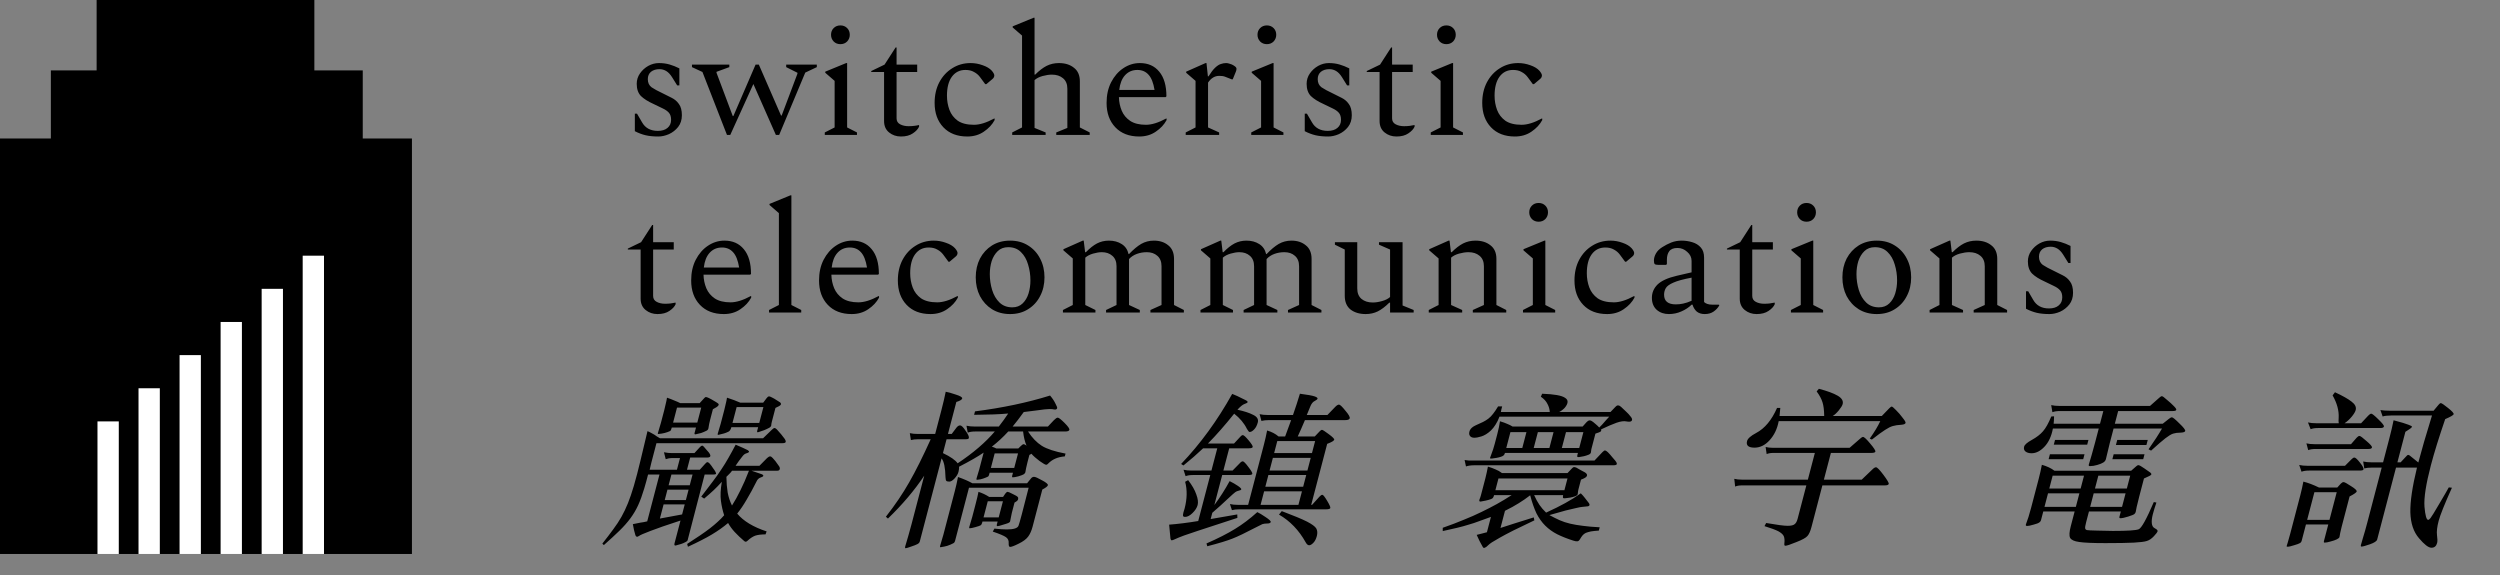
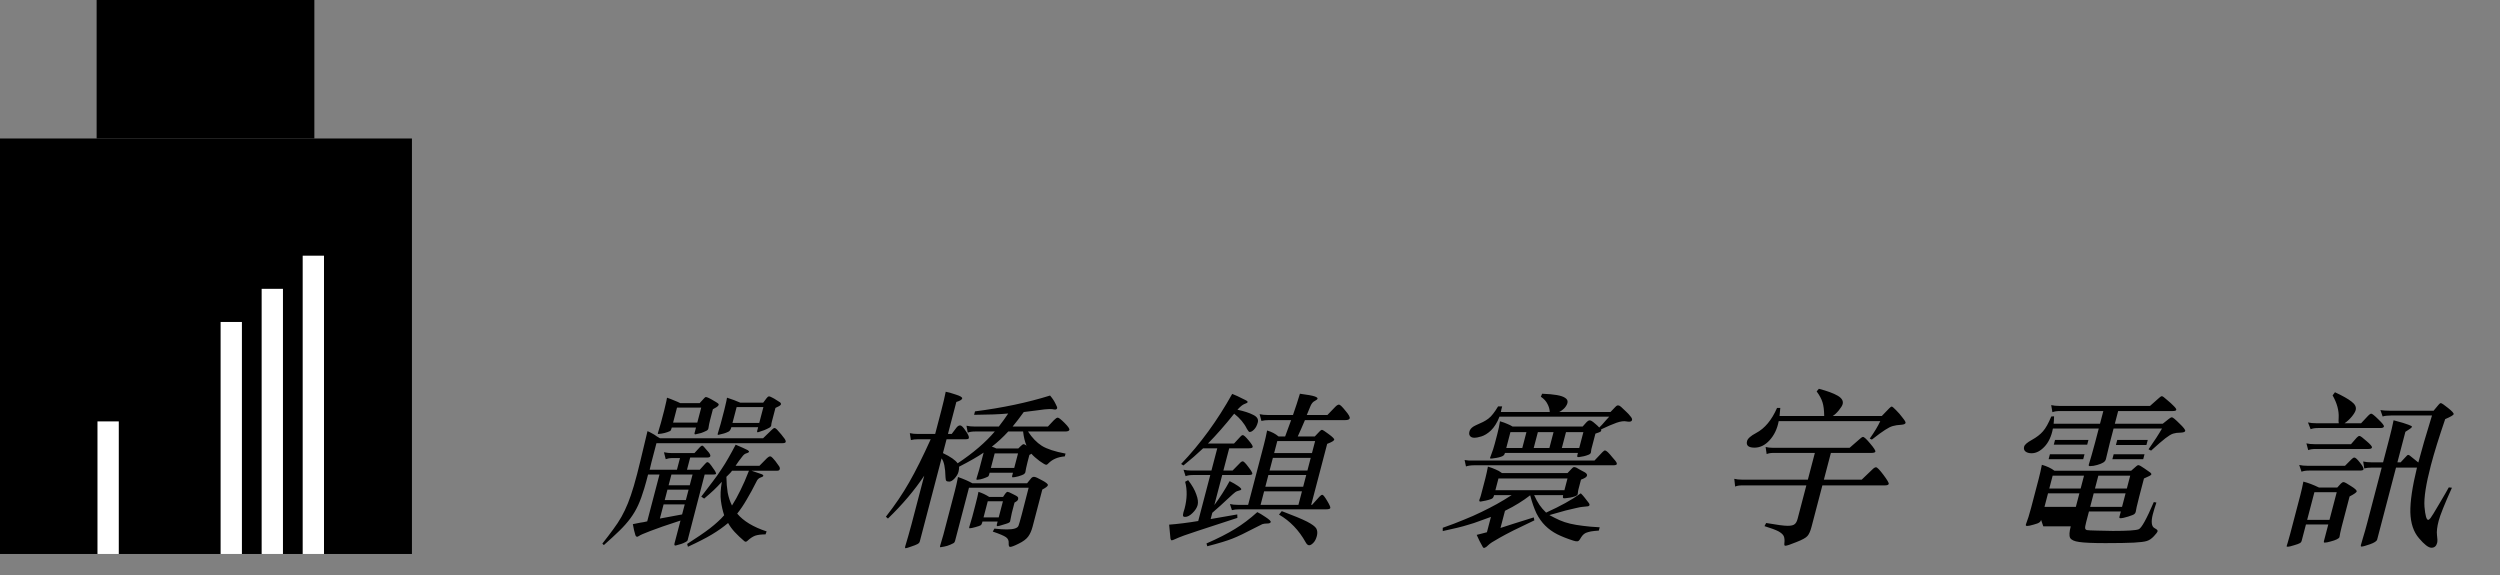
<svg xmlns="http://www.w3.org/2000/svg" width="352" height="81" viewBox="0 0 352 81" fill="none">
  <rect x="0" y="0" width="352" height="81" fill="#808080" stroke="none" />
  <g clip-path="url(#clip0_138_7)">
    <path d="M0 19.5H58V78H0V19.5Z" fill="black" />
-     <path d="M7.161 9.913H51.075V45.472H7.161V9.913Z" fill="black" />
    <path d="M13.605 0H44.262V19.5H13.605V0Z" fill="black" />
    <line x1="15.225" y1="59.333" x2="15.225" y2="78" stroke="white" stroke-width="3" />
-     <line x1="21.003" y1="54.667" x2="21.003" y2="78" stroke="white" stroke-width="3" />
-     <line x1="26.782" y1="50" x2="26.782" y2="78" stroke="white" stroke-width="3" />
    <line x1="32.561" y1="45.333" x2="32.561" y2="78" stroke="white" stroke-width="3" />
    <line x1="38.34" y1="40.667" x2="38.34" y2="78" stroke="white" stroke-width="3" />
    <line x1="44.118" y1="36" x2="44.118" y2="78" stroke="white" stroke-width="3" />
-     <path d="M92.686 19.22C91.997 19.22 91.403 19.161 90.904 19.044C90.405 18.927 89.899 18.736 89.386 18.472V16.008H89.694L90.398 17.218C90.853 18.025 91.593 18.428 92.62 18.428C93.207 18.428 93.661 18.289 93.984 18.01C94.321 17.731 94.49 17.35 94.49 16.866C94.49 16.441 94.387 16.111 94.182 15.876C93.977 15.641 93.683 15.436 93.302 15.26C92.935 15.069 92.495 14.857 91.982 14.622C91.234 14.285 90.655 13.918 90.244 13.522C89.848 13.111 89.65 12.539 89.65 11.806C89.65 11.263 89.804 10.772 90.112 10.332C90.42 9.892 90.809 9.54 91.278 9.276C91.762 9.012 92.261 8.88 92.774 8.88C93.317 8.88 93.815 8.946 94.27 9.078C94.725 9.21 95.187 9.393 95.656 9.628V12.026H95.348L94.622 10.86C94.373 10.464 94.101 10.178 93.808 10.002C93.515 9.826 93.199 9.738 92.862 9.738C92.363 9.738 91.96 9.863 91.652 10.112C91.359 10.361 91.212 10.706 91.212 11.146C91.212 11.645 91.388 12.026 91.74 12.29C92.107 12.539 92.635 12.825 93.324 13.148C93.735 13.353 94.145 13.559 94.556 13.764C94.981 13.969 95.326 14.263 95.59 14.644C95.869 15.011 96.008 15.539 96.008 16.228C96.008 16.873 95.832 17.423 95.48 17.878C95.128 18.318 94.695 18.655 94.182 18.89C93.669 19.11 93.17 19.22 92.686 19.22ZM102.358 19L98.904 10.134L97.43 9.452V9.1H102.688V9.452L100.884 10.112V10.244L103.172 16.338H103.26L106.384 9.1H106.846L109.97 16.272H110.058L112.28 10.376V10.244L110.696 9.452V9.1H115.008V9.452L113.38 10.222L109.706 19H109.244L106.076 11.828L102.82 19H102.358ZM118.329 6.218C117.947 6.218 117.632 6.093 117.383 5.844C117.133 5.58 117.009 5.265 117.009 4.898C117.009 4.517 117.133 4.201 117.383 3.952C117.632 3.703 117.947 3.578 118.329 3.578C118.71 3.578 119.025 3.703 119.275 3.952C119.524 4.201 119.649 4.517 119.649 4.898C119.649 5.265 119.524 5.58 119.275 5.844C119.025 6.093 118.71 6.218 118.329 6.218ZM116.129 19V18.648L117.515 17.944V11.388L116.195 10.244V10.09L119.143 8.88H119.275V17.944L120.661 18.648V19H116.129ZM126.853 19.22C126.208 19.22 125.65 19.029 125.181 18.648C124.712 18.267 124.477 17.731 124.477 17.042V10.134H122.673V10.002L124.543 9.1L126.105 6.68H126.237V9.1H129.141V10.134H126.237V16.668C126.237 17.049 126.406 17.328 126.743 17.504C127.08 17.68 127.476 17.768 127.931 17.768C128.21 17.768 128.466 17.753 128.701 17.724C128.95 17.695 129.163 17.658 129.339 17.614H129.405V17.834C129.258 18.171 128.965 18.487 128.525 18.78C128.1 19.073 127.542 19.22 126.853 19.22ZM136.192 19.22C134.77 19.22 133.648 18.787 132.826 17.922C132.005 17.057 131.594 15.913 131.594 14.49C131.594 13.39 131.814 12.422 132.254 11.586C132.709 10.735 133.318 10.075 134.08 9.606C134.843 9.122 135.701 8.88 136.654 8.88C137.241 8.88 137.813 8.983 138.37 9.188C138.928 9.379 139.353 9.635 139.646 9.958C139.881 10.237 139.998 10.457 139.998 10.618C139.998 10.823 139.903 10.999 139.712 11.146L138.876 11.85H138.722L137.974 10.838C137.754 10.545 137.476 10.31 137.138 10.134C136.816 9.943 136.412 9.848 135.928 9.848C135.122 9.848 134.484 10.171 134.014 10.816C133.56 11.447 133.332 12.334 133.332 13.478C133.332 14.182 133.45 14.849 133.684 15.48C133.919 16.096 134.308 16.602 134.85 16.998C135.408 17.379 136.17 17.57 137.138 17.57C137.945 17.57 138.891 17.277 139.976 16.69H140.042V16.91C139.705 17.541 139.199 18.083 138.524 18.538C137.864 18.993 137.087 19.22 136.192 19.22ZM142.518 19V18.648L143.904 17.944V5.008L142.584 3.864V3.71L145.532 2.5H145.664V10.508H145.752C146.309 9.951 146.844 9.54 147.358 9.276C147.886 9.012 148.465 8.88 149.096 8.88C149.961 8.88 150.665 9.1 151.208 9.54C151.765 9.965 152.044 10.603 152.044 11.454V17.944L153.43 18.648V19H148.722V18.648L150.284 18.01V12.488C150.284 11.843 150.078 11.351 149.668 11.014C149.272 10.677 148.751 10.508 148.106 10.508C147.71 10.508 147.27 10.574 146.786 10.706C146.316 10.838 145.942 11.029 145.664 11.278V18.01L147.226 18.648V19H142.518ZM160.404 19.22C158.982 19.22 157.86 18.787 157.038 17.922C156.217 17.057 155.806 15.913 155.806 14.49C155.806 13.39 156.019 12.422 156.444 11.586C156.884 10.735 157.456 10.075 158.16 9.606C158.879 9.122 159.656 8.88 160.492 8.88C161.651 8.88 162.56 9.283 163.22 10.09C163.895 10.897 164.232 12.055 164.232 13.566L164.122 13.676H157.544C157.559 14.351 157.691 14.989 157.94 15.59C158.19 16.177 158.586 16.653 159.128 17.02C159.686 17.387 160.426 17.57 161.35 17.57C162.157 17.57 163.103 17.277 164.188 16.69H164.254V16.91C163.917 17.541 163.411 18.083 162.736 18.538C162.076 18.993 161.299 19.22 160.404 19.22ZM160.14 9.848C159.436 9.848 158.857 10.097 158.402 10.596C157.962 11.08 157.691 11.769 157.588 12.664H162.56C162.399 11.667 162.113 10.948 161.702 10.508C161.306 10.068 160.786 9.848 160.14 9.848ZM166.947 19V18.648L168.333 17.944V11.388L167.013 10.244V10.09L169.741 8.88H169.873L170.071 10.75H170.159C170.496 10.207 170.804 9.804 171.083 9.54C171.376 9.261 171.647 9.085 171.897 9.012C172.146 8.924 172.395 8.88 172.645 8.88C172.762 8.88 172.894 8.902 173.041 8.946C173.202 8.99 173.334 9.034 173.437 9.078C173.598 9.151 173.745 9.239 173.877 9.342C174.023 9.445 174.097 9.562 174.097 9.694C174.097 9.826 174.067 9.958 174.009 10.09L173.569 11.168H173.415L172.579 10.838C172.417 10.765 172.256 10.721 172.095 10.706C171.948 10.691 171.801 10.684 171.655 10.684C171.039 10.684 170.518 10.999 170.093 11.63V17.944L171.655 18.648V19H166.947ZM178.375 6.218C177.993 6.218 177.678 6.093 177.429 5.844C177.179 5.58 177.055 5.265 177.055 4.898C177.055 4.517 177.179 4.201 177.429 3.952C177.678 3.703 177.993 3.578 178.375 3.578C178.756 3.578 179.071 3.703 179.321 3.952C179.57 4.201 179.695 4.517 179.695 4.898C179.695 5.265 179.57 5.58 179.321 5.844C179.071 6.093 178.756 6.218 178.375 6.218ZM176.175 19V18.648L177.561 17.944V11.388L176.241 10.244V10.09L179.189 8.88H179.321V17.944L180.707 18.648V19H176.175ZM187.009 19.22C186.32 19.22 185.726 19.161 185.227 19.044C184.729 18.927 184.223 18.736 183.709 18.472V16.008H184.017L184.721 17.218C185.176 18.025 185.917 18.428 186.943 18.428C187.53 18.428 187.985 18.289 188.307 18.01C188.645 17.731 188.813 17.35 188.813 16.866C188.813 16.441 188.711 16.111 188.505 15.876C188.3 15.641 188.007 15.436 187.625 15.26C187.259 15.069 186.819 14.857 186.305 14.622C185.557 14.285 184.978 13.918 184.567 13.522C184.171 13.111 183.973 12.539 183.973 11.806C183.973 11.263 184.127 10.772 184.435 10.332C184.743 9.892 185.132 9.54 185.601 9.276C186.085 9.012 186.584 8.88 187.097 8.88C187.64 8.88 188.139 8.946 188.593 9.078C189.048 9.21 189.51 9.393 189.979 9.628V12.026H189.671L188.945 10.86C188.696 10.464 188.425 10.178 188.131 10.002C187.838 9.826 187.523 9.738 187.185 9.738C186.687 9.738 186.283 9.863 185.975 10.112C185.682 10.361 185.535 10.706 185.535 11.146C185.535 11.645 185.711 12.026 186.063 12.29C186.43 12.539 186.958 12.825 187.647 13.148C188.058 13.353 188.469 13.559 188.879 13.764C189.305 13.969 189.649 14.263 189.913 14.644C190.192 15.011 190.331 15.539 190.331 16.228C190.331 16.873 190.155 17.423 189.803 17.878C189.451 18.318 189.019 18.655 188.505 18.89C187.992 19.11 187.493 19.22 187.009 19.22ZM196.621 19.22C195.975 19.22 195.418 19.029 194.949 18.648C194.479 18.267 194.245 17.731 194.245 17.042V10.134H192.441V10.002L194.311 9.1L195.873 6.68H196.005V9.1H198.909V10.134H196.005V16.668C196.005 17.049 196.173 17.328 196.511 17.504C196.848 17.68 197.244 17.768 197.699 17.768C197.977 17.768 198.234 17.753 198.469 17.724C198.718 17.695 198.931 17.658 199.107 17.614H199.173V17.834C199.026 18.171 198.733 18.487 198.293 18.78C197.867 19.073 197.31 19.22 196.621 19.22ZM203.65 6.218C203.269 6.218 202.953 6.093 202.704 5.844C202.455 5.58 202.33 5.265 202.33 4.898C202.33 4.517 202.455 4.201 202.704 3.952C202.953 3.703 203.269 3.578 203.65 3.578C204.031 3.578 204.347 3.703 204.596 3.952C204.845 4.201 204.97 4.517 204.97 4.898C204.97 5.265 204.845 5.58 204.596 5.844C204.347 6.093 204.031 6.218 203.65 6.218ZM201.45 19V18.648L202.836 17.944V11.388L201.516 10.244V10.09L204.464 8.88H204.596V17.944L205.982 18.648V19H201.45ZM213.296 19.22C211.874 19.22 210.752 18.787 209.93 17.922C209.109 17.057 208.698 15.913 208.698 14.49C208.698 13.39 208.918 12.422 209.358 11.586C209.813 10.735 210.422 10.075 211.184 9.606C211.947 9.122 212.805 8.88 213.758 8.88C214.345 8.88 214.917 8.983 215.474 9.188C216.032 9.379 216.457 9.635 216.75 9.958C216.985 10.237 217.102 10.457 217.102 10.618C217.102 10.823 217.007 10.999 216.816 11.146L215.98 11.85H215.826L215.078 10.838C214.858 10.545 214.58 10.31 214.242 10.134C213.92 9.943 213.516 9.848 213.032 9.848C212.226 9.848 211.588 10.171 211.118 10.816C210.664 11.447 210.436 12.334 210.436 13.478C210.436 14.182 210.554 14.849 210.788 15.48C211.023 16.096 211.412 16.602 211.954 16.998C212.512 17.379 213.274 17.57 214.242 17.57C215.049 17.57 215.995 17.277 217.08 16.69H217.146V16.91C216.809 17.541 216.303 18.083 215.628 18.538C214.968 18.993 214.191 19.22 213.296 19.22ZM92.576 44.22C91.931 44.22 91.373 44.029 90.904 43.648C90.435 43.267 90.2 42.731 90.2 42.042V35.134H88.396V35.002L90.266 34.1L91.828 31.68H91.96V34.1H94.864V35.134H91.96V41.668C91.96 42.049 92.129 42.328 92.466 42.504C92.803 42.68 93.199 42.768 93.654 42.768C93.933 42.768 94.189 42.753 94.424 42.724C94.673 42.695 94.886 42.658 95.062 42.614H95.128V42.834C94.981 43.171 94.688 43.487 94.248 43.78C93.823 44.073 93.265 44.22 92.576 44.22ZM101.915 44.22C100.493 44.22 99.371 43.787 98.549 42.922C97.728 42.057 97.317 40.913 97.317 39.49C97.317 38.39 97.53 37.422 97.955 36.586C98.395 35.735 98.967 35.075 99.671 34.606C100.39 34.122 101.167 33.88 102.003 33.88C103.162 33.88 104.071 34.283 104.731 35.09C105.406 35.897 105.743 37.055 105.743 38.566L105.633 38.676H99.055C99.07 39.351 99.202 39.989 99.451 40.59C99.701 41.177 100.097 41.653 100.639 42.02C101.197 42.387 101.937 42.57 102.861 42.57C103.668 42.57 104.614 42.277 105.699 41.69H105.765V41.91C105.428 42.541 104.922 43.083 104.247 43.538C103.587 43.993 102.81 44.22 101.915 44.22ZM101.651 34.848C100.947 34.848 100.368 35.097 99.913 35.596C99.473 36.08 99.202 36.769 99.099 37.664H104.071C103.91 36.667 103.624 35.948 103.213 35.508C102.817 35.068 102.297 34.848 101.651 34.848ZM108.282 44V43.648L109.668 42.944V30.008L108.348 28.864V28.71L111.296 27.5H111.428V42.944L112.814 43.648V44H108.282ZM119.918 44.22C118.496 44.22 117.374 43.787 116.552 42.922C115.731 42.057 115.32 40.913 115.32 39.49C115.32 38.39 115.533 37.422 115.958 36.586C116.398 35.735 116.97 35.075 117.674 34.606C118.393 34.122 119.17 33.88 120.006 33.88C121.165 33.88 122.074 34.283 122.734 35.09C123.409 35.897 123.746 37.055 123.746 38.566L123.636 38.676H117.058C117.073 39.351 117.205 39.989 117.454 40.59C117.704 41.177 118.1 41.653 118.642 42.02C119.2 42.387 119.94 42.57 120.864 42.57C121.671 42.57 122.617 42.277 123.702 41.69H123.768V41.91C123.431 42.541 122.925 43.083 122.25 43.538C121.59 43.993 120.813 44.22 119.918 44.22ZM119.654 34.848C118.95 34.848 118.371 35.097 117.916 35.596C117.476 36.08 117.205 36.769 117.102 37.664H122.074C121.913 36.667 121.627 35.948 121.216 35.508C120.82 35.068 120.3 34.848 119.654 34.848ZM131.015 44.22C129.592 44.22 128.47 43.787 127.649 42.922C126.827 42.057 126.417 40.913 126.417 39.49C126.417 38.39 126.637 37.422 127.077 36.586C127.531 35.735 128.14 35.075 128.903 34.606C129.665 34.122 130.523 33.88 131.477 33.88C132.063 33.88 132.635 33.983 133.193 34.188C133.75 34.379 134.175 34.635 134.469 34.958C134.703 35.237 134.821 35.457 134.821 35.618C134.821 35.823 134.725 35.999 134.535 36.146L133.699 36.85H133.545L132.797 35.838C132.577 35.545 132.298 35.31 131.961 35.134C131.638 34.943 131.235 34.848 130.751 34.848C129.944 34.848 129.306 35.171 128.837 35.816C128.382 36.447 128.155 37.334 128.155 38.478C128.155 39.182 128.272 39.849 128.507 40.48C128.741 41.096 129.13 41.602 129.673 41.998C130.23 42.379 130.993 42.57 131.961 42.57C132.767 42.57 133.713 42.277 134.799 41.69H134.865V41.91C134.527 42.541 134.021 43.083 133.347 43.538C132.687 43.993 131.909 44.22 131.015 44.22ZM142.224 44.22C141.256 44.22 140.405 43.993 139.672 43.538C138.953 43.083 138.389 42.467 137.978 41.69C137.582 40.913 137.384 40.033 137.384 39.05C137.384 38.067 137.582 37.187 137.978 36.41C138.389 35.633 138.953 35.017 139.672 34.562C140.405 34.107 141.256 33.88 142.224 33.88C143.192 33.88 144.035 34.107 144.754 34.562C145.487 35.017 146.052 35.633 146.448 36.41C146.859 37.187 147.064 38.067 147.064 39.05C147.064 40.033 146.859 40.913 146.448 41.69C146.052 42.467 145.487 43.083 144.754 43.538C144.035 43.993 143.192 44.22 142.224 44.22ZM142.532 43.274C143.119 43.274 143.603 43.091 143.984 42.724C144.365 42.357 144.644 41.888 144.82 41.316C144.996 40.729 145.084 40.121 145.084 39.49C145.084 38.713 144.974 37.965 144.754 37.246C144.549 36.527 144.211 35.941 143.742 35.486C143.287 35.031 142.693 34.804 141.96 34.804C141.359 34.804 140.867 34.987 140.486 35.354C140.105 35.721 139.819 36.19 139.628 36.762C139.452 37.334 139.364 37.943 139.364 38.588C139.364 39.365 139.474 40.113 139.694 40.832C139.914 41.551 140.259 42.137 140.728 42.592C141.197 43.047 141.799 43.274 142.532 43.274ZM149.661 44V43.648L151.047 42.944V36.388L149.727 35.244V35.09L152.455 33.88H152.587L152.785 35.508H152.895C153.438 34.951 153.958 34.54 154.457 34.276C154.97 34.012 155.528 33.88 156.129 33.88C156.833 33.88 157.434 34.041 157.933 34.364C158.432 34.672 158.754 35.141 158.901 35.772H158.967C159.583 35.127 160.155 34.65 160.683 34.342C161.226 34.034 161.82 33.88 162.465 33.88C163.286 33.88 163.961 34.1 164.489 34.54C165.032 34.965 165.303 35.603 165.303 36.454V42.944L166.689 43.648V44H161.981V43.648L163.543 42.944V37.488C163.543 36.843 163.345 36.351 162.949 36.014C162.568 35.677 162.076 35.508 161.475 35.508C160.976 35.508 160.507 35.589 160.067 35.75C159.627 35.911 159.26 36.153 158.967 36.476V42.944L160.485 43.648V44H155.733V43.648L157.207 42.944V37.488C157.207 36.843 157.009 36.351 156.613 36.014C156.232 35.677 155.74 35.508 155.139 35.508C154.772 35.508 154.362 35.574 153.907 35.706C153.452 35.838 153.086 36.029 152.807 36.278V42.944L154.237 43.648V44H149.661ZM169.029 44V43.648L170.415 42.944V36.388L169.095 35.244V35.09L171.823 33.88H171.955L172.153 35.508H172.263C172.805 34.951 173.326 34.54 173.825 34.276C174.338 34.012 174.895 33.88 175.497 33.88C176.201 33.88 176.802 34.041 177.301 34.364C177.799 34.672 178.122 35.141 178.269 35.772H178.335C178.951 35.127 179.523 34.65 180.051 34.342C180.593 34.034 181.187 33.88 181.833 33.88C182.654 33.88 183.329 34.1 183.857 34.54C184.399 34.965 184.671 35.603 184.671 36.454V42.944L186.057 43.648V44H181.349V43.648L182.911 42.944V37.488C182.911 36.843 182.713 36.351 182.317 36.014C181.935 35.677 181.444 35.508 180.843 35.508C180.344 35.508 179.875 35.589 179.435 35.75C178.995 35.911 178.628 36.153 178.335 36.476V42.944L179.853 43.648V44H175.101V43.648L176.575 42.944V37.488C176.575 36.843 176.377 36.351 175.981 36.014C175.599 35.677 175.108 35.508 174.507 35.508C174.14 35.508 173.729 35.574 173.275 35.706C172.82 35.838 172.453 36.029 172.175 36.278V42.944L173.605 43.648V44H169.029ZM192.29 44.22C191.425 44.22 190.714 44.007 190.156 43.582C189.614 43.142 189.342 42.497 189.342 41.646V35.134L187.956 34.452V34.1H191.102V40.612C191.102 41.257 191.3 41.749 191.696 42.086C192.107 42.423 192.635 42.592 193.28 42.592C193.676 42.592 194.109 42.526 194.578 42.394C195.062 42.262 195.444 42.071 195.722 41.822V35.134L194.16 34.452V34.1H197.482V43.01L199.044 43.648V44H195.722V42.614H195.612C195.055 43.171 194.512 43.582 193.984 43.846C193.471 44.095 192.906 44.22 192.29 44.22ZM201.168 44V43.648L202.554 42.944V36.388L201.234 35.244V35.09L203.962 33.88H204.094L204.292 35.508H204.402C204.96 34.951 205.495 34.54 206.008 34.276C206.536 34.012 207.116 33.88 207.746 33.88C208.612 33.88 209.316 34.1 209.858 34.54C210.416 34.965 210.694 35.603 210.694 36.454V42.944L212.08 43.648V44H207.372V43.648L208.934 42.944V37.488C208.934 36.843 208.729 36.351 208.318 36.014C207.922 35.677 207.402 35.508 206.756 35.508C206.36 35.508 205.92 35.574 205.436 35.706C204.967 35.838 204.593 36.029 204.314 36.278V42.944L205.876 43.648V44H201.168ZM216.638 31.218C216.256 31.218 215.941 31.093 215.692 30.844C215.442 30.58 215.318 30.265 215.318 29.898C215.318 29.517 215.442 29.201 215.692 28.952C215.941 28.703 216.256 28.578 216.638 28.578C217.019 28.578 217.334 28.703 217.584 28.952C217.833 29.201 217.958 29.517 217.958 29.898C217.958 30.265 217.833 30.58 217.584 30.844C217.334 31.093 217.019 31.218 216.638 31.218ZM214.438 44V43.648L215.824 42.944V36.388L214.504 35.244V35.09L217.452 33.88H217.584V42.944L218.97 43.648V44H214.438ZM226.284 44.22C224.861 44.22 223.739 43.787 222.918 42.922C222.097 42.057 221.686 40.913 221.686 39.49C221.686 38.39 221.906 37.422 222.346 36.586C222.801 35.735 223.409 35.075 224.172 34.606C224.935 34.122 225.793 33.88 226.746 33.88C227.333 33.88 227.905 33.983 228.462 34.188C229.019 34.379 229.445 34.635 229.738 34.958C229.973 35.237 230.09 35.457 230.09 35.618C230.09 35.823 229.995 35.999 229.804 36.146L228.968 36.85H228.814L228.066 35.838C227.846 35.545 227.567 35.31 227.23 35.134C226.907 34.943 226.504 34.848 226.02 34.848C225.213 34.848 224.575 35.171 224.106 35.816C223.651 36.447 223.424 37.334 223.424 38.478C223.424 39.182 223.541 39.849 223.776 40.48C224.011 41.096 224.399 41.602 224.942 41.998C225.499 42.379 226.262 42.57 227.23 42.57C228.037 42.57 228.983 42.277 230.068 41.69H230.134V41.91C229.797 42.541 229.291 43.083 228.616 43.538C227.956 43.993 227.179 44.22 226.284 44.22ZM234.985 44.22C234.296 44.22 233.724 44.022 233.269 43.626C232.815 43.215 232.587 42.651 232.587 41.932C232.587 41.213 232.851 40.59 233.379 40.062C233.922 39.534 234.824 39.123 236.085 38.83L238.175 38.346V36.74C238.175 36.241 237.97 35.816 237.559 35.464C237.163 35.097 236.709 34.914 236.195 34.914C235.638 34.914 235.249 35.068 235.029 35.376C234.809 35.669 234.699 36.065 234.699 36.564V37.18L234.589 37.29H233.445C233.225 37.29 233.071 37.253 232.983 37.18C232.91 37.107 232.873 36.938 232.873 36.674C232.873 36.351 232.969 36.021 233.159 35.684C233.35 35.347 233.643 35.053 234.039 34.804C234.45 34.54 234.875 34.32 235.315 34.144C235.77 33.968 236.254 33.88 236.767 33.88C237.281 33.88 237.779 33.953 238.263 34.1C238.762 34.247 239.165 34.496 239.473 34.848C239.781 35.185 239.935 35.662 239.935 36.278V42.526C240.038 42.629 240.185 42.717 240.375 42.79C240.566 42.863 240.83 42.9 241.167 42.9H242.003L242.069 42.944V43.01C241.893 43.333 241.629 43.619 241.277 43.868C240.94 44.103 240.522 44.22 240.023 44.22C239.569 44.22 239.195 44.103 238.901 43.868C238.623 43.619 238.425 43.296 238.307 42.9H238.175C237.794 43.281 237.317 43.597 236.745 43.846C236.188 44.095 235.601 44.22 234.985 44.22ZM234.303 41.492C234.303 42.401 234.853 42.856 235.953 42.856C236.305 42.856 236.65 42.819 236.987 42.746C237.339 42.673 237.735 42.541 238.175 42.35V39.094C237.002 39.314 236.144 39.549 235.601 39.798C235.059 40.033 234.707 40.289 234.545 40.568C234.384 40.847 234.303 41.155 234.303 41.492ZM247.333 44.22C246.688 44.22 246.13 44.029 245.661 43.648C245.192 43.267 244.957 42.731 244.957 42.042V35.134H243.153V35.002L245.023 34.1L246.585 31.68H246.717V34.1H249.621V35.134H246.717V41.668C246.717 42.049 246.886 42.328 247.223 42.504C247.56 42.68 247.956 42.768 248.411 42.768C248.69 42.768 248.946 42.753 249.181 42.724C249.43 42.695 249.643 42.658 249.819 42.614H249.885V42.834C249.738 43.171 249.445 43.487 249.005 43.78C248.58 44.073 248.022 44.22 247.333 44.22ZM254.362 31.218C253.981 31.218 253.666 31.093 253.416 30.844C253.167 30.58 253.042 30.265 253.042 29.898C253.042 29.517 253.167 29.201 253.416 28.952C253.666 28.703 253.981 28.578 254.362 28.578C254.744 28.578 255.059 28.703 255.308 28.952C255.558 29.201 255.682 29.517 255.682 29.898C255.682 30.265 255.558 30.58 255.308 30.844C255.059 31.093 254.744 31.218 254.362 31.218ZM252.162 44V43.648L253.548 42.944V36.388L252.228 35.244V35.09L255.176 33.88H255.308V42.944L256.694 43.648V44H252.162ZM264.251 44.22C263.283 44.22 262.432 43.993 261.699 43.538C260.98 43.083 260.416 42.467 260.005 41.69C259.609 40.913 259.411 40.033 259.411 39.05C259.411 38.067 259.609 37.187 260.005 36.41C260.416 35.633 260.98 35.017 261.699 34.562C262.432 34.107 263.283 33.88 264.251 33.88C265.219 33.88 266.062 34.107 266.781 34.562C267.514 35.017 268.079 35.633 268.475 36.41C268.886 37.187 269.091 38.067 269.091 39.05C269.091 40.033 268.886 40.913 268.475 41.69C268.079 42.467 267.514 43.083 266.781 43.538C266.062 43.993 265.219 44.22 264.251 44.22ZM264.559 43.274C265.146 43.274 265.63 43.091 266.011 42.724C266.392 42.357 266.671 41.888 266.847 41.316C267.023 40.729 267.111 40.121 267.111 39.49C267.111 38.713 267.001 37.965 266.781 37.246C266.576 36.527 266.238 35.941 265.769 35.486C265.314 35.031 264.72 34.804 263.987 34.804C263.386 34.804 262.894 34.987 262.513 35.354C262.132 35.721 261.846 36.19 261.655 36.762C261.479 37.334 261.391 37.943 261.391 38.588C261.391 39.365 261.501 40.113 261.721 40.832C261.941 41.551 262.286 42.137 262.755 42.592C263.224 43.047 263.826 43.274 264.559 43.274ZM271.688 44V43.648L273.074 42.944V36.388L271.754 35.244V35.09L274.482 33.88H274.614L274.812 35.508H274.922C275.479 34.951 276.014 34.54 276.528 34.276C277.056 34.012 277.635 33.88 278.266 33.88C279.131 33.88 279.835 34.1 280.378 34.54C280.935 34.965 281.214 35.603 281.214 36.454V42.944L282.6 43.648V44H277.892V43.648L279.454 42.944V37.488C279.454 36.843 279.248 36.351 278.838 36.014C278.442 35.677 277.921 35.508 277.276 35.508C276.88 35.508 276.44 35.574 275.956 35.706C275.486 35.838 275.112 36.029 274.834 36.278V42.944L276.396 43.648V44H271.688ZM288.562 44.22C287.873 44.22 287.279 44.161 286.78 44.044C286.282 43.927 285.776 43.736 285.262 43.472V41.008H285.57L286.274 42.218C286.729 43.025 287.47 43.428 288.496 43.428C289.083 43.428 289.538 43.289 289.86 43.01C290.198 42.731 290.366 42.35 290.366 41.866C290.366 41.441 290.264 41.111 290.058 40.876C289.853 40.641 289.56 40.436 289.178 40.26C288.812 40.069 288.372 39.857 287.858 39.622C287.11 39.285 286.531 38.918 286.12 38.522C285.724 38.111 285.526 37.539 285.526 36.806C285.526 36.263 285.68 35.772 285.988 35.332C286.296 34.892 286.685 34.54 287.154 34.276C287.638 34.012 288.137 33.88 288.65 33.88C289.193 33.88 289.692 33.946 290.146 34.078C290.601 34.21 291.063 34.393 291.532 34.628V37.026H291.224L290.498 35.86C290.249 35.464 289.978 35.178 289.684 35.002C289.391 34.826 289.076 34.738 288.738 34.738C288.24 34.738 287.836 34.863 287.528 35.112C287.235 35.361 287.088 35.706 287.088 36.146C287.088 36.645 287.264 37.026 287.616 37.29C287.983 37.539 288.511 37.825 289.2 38.148C289.611 38.353 290.022 38.559 290.432 38.764C290.858 38.969 291.202 39.263 291.466 39.644C291.745 40.011 291.884 40.539 291.884 41.228C291.884 41.873 291.708 42.423 291.356 42.878C291.004 43.318 290.572 43.655 290.058 43.89C289.545 44.11 289.046 44.22 288.562 44.22Z" fill="black" />
-     <path d="M110.489 61.798C110.625 62.015 110.664 62.17 110.608 62.263C110.568 62.356 110.403 62.402 110.115 62.402H92.427C92.33 62.773 92.243 63.106 92.166 63.4C92.093 63.679 92.02 63.958 91.947 64.236C91.874 64.515 91.797 64.809 91.716 65.118C91.655 65.412 91.573 65.753 91.472 66.14H95.312L95.744 64.492H94.616C94.328 64.492 94.034 64.546 93.733 64.654L93.485 63.679C93.729 63.725 93.937 63.756 94.109 63.772C94.281 63.787 94.454 63.795 94.63 63.795H97.774L98.545 62.959C98.678 62.82 98.776 62.75 98.84 62.75C98.908 62.735 98.992 62.781 99.092 62.889C99.227 63.044 99.38 63.222 99.552 63.423C99.739 63.625 99.849 63.756 99.88 63.818C100.143 64.221 100.034 64.422 99.554 64.422H97.178L96.728 66.14H98.528L99.305 65.281C99.442 65.126 99.548 65.056 99.624 65.072C99.716 65.087 99.818 65.157 99.929 65.281C100.1 65.482 100.254 65.691 100.389 65.908C100.544 66.109 100.654 66.271 100.717 66.395C100.817 66.566 100.842 66.682 100.794 66.743C100.75 66.79 100.632 66.813 100.44 66.813H99.216L96.862 75.891C96.845 76.015 96.815 76.1 96.771 76.146C96.722 76.208 96.634 76.27 96.506 76.332C96.302 76.44 96.103 76.525 95.911 76.587C95.719 76.649 95.477 76.719 95.184 76.796C94.976 76.858 94.907 76.758 94.975 76.494L95.815 73.291C94.85 73.616 94.017 73.894 93.316 74.126C92.627 74.374 92.052 74.583 91.592 74.753C91.127 74.939 90.76 75.086 90.492 75.194C90.24 75.303 90.073 75.388 89.993 75.45C89.837 75.558 89.723 75.597 89.651 75.566C89.575 75.55 89.513 75.481 89.466 75.357C89.398 75.125 89.333 74.885 89.27 74.637C89.207 74.389 89.152 74.111 89.105 73.801C89.461 73.724 89.808 73.654 90.144 73.592C90.492 73.546 90.82 73.484 91.128 73.407L92.856 66.813H91.248C91.167 67.123 91.084 67.44 90.998 67.765C90.917 68.075 90.822 68.407 90.713 68.763C90.442 69.677 90.155 70.466 89.853 71.131C89.554 71.781 89.194 72.393 88.772 72.966C88.35 73.538 87.838 74.119 87.236 74.707C86.634 75.295 85.895 75.976 85.021 76.75L84.811 76.541C85.41 75.782 85.922 75.109 86.349 74.521C86.791 73.933 87.177 73.345 87.507 72.757C87.837 72.168 88.139 71.534 88.413 70.853C88.688 70.172 88.965 69.359 89.244 68.415C89.556 67.347 89.862 66.179 90.162 64.909C90.479 63.64 90.814 62.239 91.167 60.707C91.371 60.785 91.549 60.87 91.7 60.963C91.856 61.04 91.996 61.117 92.12 61.195C92.243 61.272 92.365 61.357 92.485 61.45C92.624 61.528 92.77 61.613 92.922 61.706H107.442L108.664 60.522C108.837 60.351 108.963 60.266 109.043 60.266C109.139 60.266 109.257 60.336 109.396 60.475C109.595 60.692 109.799 60.924 110.006 61.172C110.213 61.419 110.374 61.628 110.489 61.798ZM107.784 75.241C107.176 75.241 106.688 75.303 106.319 75.427C105.963 75.566 105.604 75.806 105.243 76.146C105.09 76.301 104.942 76.317 104.799 76.193C104.288 75.759 103.84 75.334 103.453 74.916C103.079 74.513 102.766 74.088 102.516 73.639C102.167 73.933 101.806 74.212 101.433 74.475C101.06 74.738 100.655 75.001 100.218 75.264C99.781 75.527 99.286 75.798 98.733 76.076C98.196 76.355 97.573 76.657 96.864 76.982L96.751 76.587C97.445 76.138 98.054 75.736 98.579 75.38C99.105 75.024 99.568 74.691 99.969 74.382C100.37 74.072 100.729 73.77 101.046 73.476C101.379 73.182 101.684 72.873 101.961 72.548C101.756 71.928 101.604 71.255 101.507 70.528C101.409 69.8 101.452 68.903 101.636 67.835C101.231 68.284 100.847 68.678 100.486 69.019C100.125 69.359 99.677 69.754 99.144 70.203L98.737 69.924C99.364 69.119 99.9 68.415 100.346 67.811C100.808 67.208 101.214 66.635 101.564 66.093C101.93 65.552 102.264 65.01 102.566 64.468C102.888 63.911 103.226 63.292 103.581 62.611C104 62.781 104.337 62.928 104.593 63.052C104.849 63.176 105.076 63.284 105.276 63.377C105.579 63.563 105.507 63.718 105.058 63.841C104.87 63.888 104.676 64.05 104.475 64.329C104.322 64.546 104.163 64.755 103.998 64.956C103.85 65.157 103.707 65.366 103.57 65.583H106.93L108.008 64.492C108.177 64.337 108.317 64.259 108.429 64.259C108.541 64.259 108.665 64.337 108.8 64.492C109.087 64.801 109.292 65.056 109.415 65.258C109.559 65.443 109.658 65.583 109.714 65.675C109.813 65.846 109.831 65.993 109.766 66.117C109.722 66.225 109.604 66.279 109.412 66.279H105.812C106.107 66.372 106.357 66.457 106.561 66.534C106.764 66.612 106.992 66.689 107.244 66.767C107.432 66.844 107.505 66.929 107.465 67.022C107.429 67.1 107.288 67.177 107.044 67.254C106.812 67.347 106.637 67.525 106.52 67.788C106.049 68.732 105.586 69.584 105.131 70.342C104.693 71.1 104.248 71.758 103.798 72.316C104.675 73.368 106.056 74.204 107.941 74.823L107.784 75.241ZM109.824 56.644C109.967 56.768 110.001 56.884 109.924 56.992C109.864 57.101 109.618 57.248 109.185 57.434L108.826 58.803C108.777 58.989 108.727 59.183 108.674 59.384C108.625 59.57 108.597 59.74 108.588 59.895C108.572 60.018 108.487 60.127 108.335 60.22C108.075 60.359 107.828 60.475 107.596 60.568C107.364 60.661 107.091 60.754 106.779 60.846C106.619 60.908 106.565 60.839 106.618 60.638L106.745 60.15H102.977C102.929 60.336 102.868 60.475 102.796 60.568C102.74 60.661 102.665 60.73 102.573 60.777C102.317 60.901 102.102 60.986 101.93 61.032C101.774 61.079 101.526 61.141 101.186 61.218C101.065 61.249 101.022 61.203 101.054 61.079C101.135 60.831 101.21 60.576 101.279 60.312C101.364 60.049 101.426 59.84 101.467 59.686L101.99 57.689C102.079 57.349 102.146 57.062 102.191 56.83C102.256 56.582 102.313 56.304 102.362 55.994C103.085 56.226 103.704 56.459 104.22 56.691H107.46L107.936 56.064C108.056 55.909 108.159 55.824 108.243 55.809C108.327 55.793 108.467 55.84 108.662 55.948C108.918 56.072 109.133 56.195 109.309 56.319C109.504 56.428 109.676 56.536 109.824 56.644ZM101.075 56.784C101.211 56.877 101.231 56.985 101.134 57.109C101.054 57.232 100.801 57.403 100.376 57.619L99.981 59.129C99.88 59.515 99.802 59.902 99.749 60.289C99.724 60.444 99.638 60.56 99.49 60.638C99.213 60.777 98.961 60.885 98.732 60.963C98.524 61.025 98.268 61.086 97.964 61.148C97.812 61.179 97.756 61.117 97.796 60.963L97.997 60.196H94.589C94.52 60.459 94.446 60.622 94.365 60.684C93.873 60.916 93.324 61.055 92.72 61.102C92.632 61.133 92.604 61.086 92.636 60.963C92.717 60.715 92.792 60.459 92.861 60.196C92.946 59.933 93.011 59.717 93.055 59.546L93.53 57.736C93.619 57.395 93.688 57.101 93.737 56.853C93.806 56.59 93.865 56.304 93.914 55.994C94.282 56.118 94.623 56.25 94.939 56.389C95.258 56.513 95.538 56.637 95.777 56.76H98.513L99.152 56.064C99.244 55.956 99.322 55.901 99.386 55.901C99.466 55.901 99.606 55.948 99.806 56.041C100.061 56.164 100.299 56.296 100.518 56.435C100.742 56.559 100.928 56.675 101.075 56.784ZM103.064 71.178C103.471 70.543 103.865 69.831 104.248 69.042C104.647 68.253 105.048 67.332 105.452 66.279H103.076C102.951 66.449 102.825 66.597 102.696 66.72C102.572 66.829 102.431 66.968 102.275 67.138C102.288 67.943 102.349 68.686 102.459 69.367C102.588 70.032 102.79 70.636 103.064 71.178ZM107.487 57.318H103.719L103.135 59.546H106.903L107.487 57.318ZM98.733 57.387H95.349L95.319 57.41L94.772 59.5H98.18L98.733 57.387ZM96.411 71.015H93.435L92.912 73.012L96.04 72.431L96.411 71.015ZM97.512 66.813H94.536L94.14 68.322H97.116L97.512 66.813ZM96.952 68.949H93.976L93.593 70.412H96.569L96.952 68.949ZM133.472 61.102H134L134.663 60.22C134.832 60.003 135.004 59.895 135.18 59.895C135.372 59.895 135.633 60.15 135.964 60.661C136.314 61.156 136.465 61.497 136.416 61.682C136.388 61.791 136.245 61.845 135.989 61.845H133.277L132.766 63.795C133.833 64.306 134.523 64.786 134.837 65.234C137.006 63.795 138.75 62.301 140.067 60.754H137.307C136.875 60.754 136.525 60.808 136.257 60.916L136.08 59.941C136.396 60.018 136.786 60.057 137.25 60.057H140.634C141.14 59.407 141.58 58.796 141.954 58.223C140.79 58.331 139.19 58.393 137.153 58.409L137.281 57.921C141.155 57.426 144.678 56.683 147.849 55.692C148.192 56.095 148.444 56.474 148.607 56.83C148.79 57.17 148.871 57.38 148.851 57.457C148.814 57.596 148.716 57.666 148.556 57.666C148.508 57.666 148.438 57.658 148.346 57.643C148.274 57.612 148.07 57.596 147.734 57.596C147.414 57.596 146.838 57.658 146.006 57.782C145.193 57.89 144.573 57.968 144.145 58.014C143.59 58.788 143.068 59.469 142.578 60.057H147.546L148.377 59.175C148.618 58.927 148.802 58.803 148.93 58.803C149.074 58.803 149.393 59.051 149.887 59.546C150.382 60.042 150.609 60.367 150.568 60.522C150.527 60.676 150.331 60.754 149.979 60.754H144.747C145.316 61.636 145.964 62.309 146.69 62.773C147.42 63.222 148.533 63.586 150.028 63.865L149.925 64.259C148.945 64.337 148.169 64.669 147.599 65.258C147.487 65.382 147.391 65.443 147.311 65.443C147.183 65.443 146.869 65.265 146.37 64.909C145.876 64.538 145.493 64.197 145.222 63.888C145.142 63.95 145.048 64.004 144.94 64.05L144.666 65.095C144.581 65.42 144.516 65.699 144.471 65.931L144.367 66.511C144.342 66.604 144.262 66.697 144.126 66.79C143.994 66.867 143.745 66.96 143.381 67.069C143.021 67.161 142.76 67.208 142.6 67.208C142.504 67.208 142.477 67.13 142.517 66.976L142.627 66.558H139.339L139.278 66.79C139.241 66.929 139.201 67.022 139.157 67.069C139.133 67.1 139.005 67.161 138.772 67.254C138.556 67.347 138.32 67.424 138.063 67.486C137.811 67.533 137.645 67.556 137.565 67.556C137.485 67.556 137.461 67.494 137.494 67.37L137.87 66.117L138.497 63.725C137.715 64.267 136.556 64.933 135.022 65.722C135.061 65.877 135.038 66.117 134.953 66.442C134.872 66.751 134.687 67.061 134.398 67.37C134.129 67.664 133.882 67.811 133.658 67.811C133.45 67.811 133.308 67.773 133.233 67.695C133.173 67.618 133.138 67.448 133.126 67.185C133.095 65.838 132.91 64.956 132.572 64.538L129.506 76.239C129.466 76.394 129.353 76.518 129.169 76.611C129.001 76.703 128.706 76.82 128.286 76.959C127.861 77.114 127.601 77.191 127.505 77.191C127.425 77.191 127.407 77.106 127.452 76.936L127.883 75.473C128.009 75.055 128.161 74.506 128.339 73.825L130.133 66.976C128.762 69.034 127.059 71.046 125.024 73.012L124.731 72.757C126.029 71.1 127.124 69.483 128.018 67.904C128.932 66.31 129.941 64.29 131.045 61.845H129.317C128.901 61.845 128.547 61.883 128.255 61.961L128.102 60.986C128.418 61.063 128.808 61.102 129.272 61.102H131.672L132.536 57.805C132.803 56.784 133.01 55.901 133.157 55.158C133.465 55.205 133.934 55.336 134.566 55.553C135.217 55.754 135.52 55.94 135.476 56.11C135.431 56.281 135.156 56.443 134.652 56.598L133.472 61.102ZM144.051 60.754H141.963C141.224 61.559 140.454 62.27 139.652 62.889C139.859 62.952 140.069 63.037 140.281 63.145H143.377L143.732 62.797C143.905 62.626 144.039 62.541 144.135 62.541C144.231 62.541 144.365 62.611 144.536 62.75C144.306 62.224 144.144 61.559 144.051 60.754ZM142.803 65.885L143.338 63.841H140.05L139.515 65.885H142.803ZM136.909 68.044H144.613L145.18 67.347C145.296 67.208 145.435 67.138 145.595 67.138C145.771 67.138 146.144 67.301 146.715 67.626C147.306 67.935 147.581 68.167 147.54 68.322C147.5 68.477 147.239 68.678 146.758 68.926L145.39 74.15C145.236 74.738 145.024 75.21 144.755 75.566C144.486 75.922 144.048 76.247 143.443 76.541C142.834 76.85 142.426 77.005 142.218 77.005C142.074 77.005 142.008 76.827 142.022 76.471C142.051 76.115 141.924 75.837 141.641 75.635C141.357 75.434 140.738 75.171 139.783 74.846L140.013 74.428C140.713 74.506 141.294 74.544 141.758 74.544C142.734 74.544 143.285 74.366 143.41 74.01C143.548 73.67 144.022 71.89 144.833 68.671H136.433L134.481 76.123C134.452 76.231 134.414 76.317 134.366 76.378C134.334 76.44 134.155 76.541 133.831 76.68C133.522 76.82 133.226 76.912 132.942 76.959C132.654 77.021 132.478 77.052 132.414 77.052C132.35 77.052 132.334 76.99 132.366 76.866L132.834 75.264L134.44 69.135C134.61 68.485 134.758 67.827 134.885 67.161C135.719 67.456 136.394 67.749 136.909 68.044ZM139.285 69.971H141.229L141.542 69.506C141.667 69.336 141.777 69.251 141.873 69.251C141.969 69.251 142.207 69.352 142.586 69.553C142.985 69.738 143.221 69.878 143.293 69.971C143.368 70.048 143.386 70.164 143.345 70.319C143.309 70.458 143.142 70.605 142.846 70.76L142.463 72.223L142.224 73.407C142.2 73.499 142.116 73.577 141.972 73.639C141.827 73.701 141.565 73.786 141.185 73.894C140.816 74.018 140.576 74.08 140.464 74.08C140.352 74.08 140.316 74.002 140.357 73.848L140.466 73.43H138.33L138.282 73.616C138.237 73.786 138.167 73.902 138.07 73.964C137.974 74.026 137.728 74.111 137.332 74.219C136.951 74.328 136.681 74.382 136.521 74.382C136.457 74.382 136.441 74.32 136.474 74.196L136.893 72.78L137.355 71.015C137.558 70.242 137.696 69.653 137.769 69.251C138.301 69.421 138.806 69.661 139.285 69.971ZM140.618 72.849L141.214 70.574H139.078L138.482 72.849H140.618ZM180.013 61.45H180.949C181.203 60.785 181.484 60.018 181.791 59.152H178.671C178.255 59.152 177.901 59.19 177.608 59.268L177.354 58.316C177.67 58.393 178.059 58.432 178.523 58.432H182.051C182.431 57.349 182.757 56.35 183.028 55.437C184.095 55.576 184.783 55.7 185.091 55.809C185.398 55.917 185.538 56.025 185.51 56.133C185.485 56.226 185.353 56.335 185.112 56.459C184.876 56.567 184.679 56.799 184.522 57.155L183.995 58.432H186.899L188.019 57.271C188.216 57.07 188.387 56.969 188.531 56.969C188.675 56.969 188.97 57.248 189.416 57.805C189.882 58.347 190.09 58.711 190.042 58.896C189.997 59.067 189.783 59.152 189.399 59.152H183.735C183.356 60.049 183.019 60.816 182.725 61.45H185.125L185.787 60.754C185.924 60.599 186.04 60.522 186.136 60.522C186.232 60.522 186.547 60.723 187.082 61.125C187.632 61.528 187.892 61.791 187.859 61.914C187.819 62.069 187.488 62.263 186.867 62.495L184.617 71.085H184.737L185.785 69.924C185.941 69.754 186.076 69.669 186.188 69.669C186.3 69.669 186.523 69.947 186.857 70.505C187.191 71.062 187.342 71.402 187.309 71.526C187.277 71.65 187.076 71.712 186.708 71.712H174.516C174.1 71.712 173.746 71.751 173.454 71.828L173.175 70.969C173.491 71.046 173.881 71.085 174.345 71.085H175.737L177.957 62.611C178.135 61.93 178.285 61.264 178.408 60.614C179.047 60.8 179.582 61.079 180.013 61.45ZM184.726 63.795L185.17 62.1H179.842L179.398 63.795H184.726ZM184.082 66.256L184.55 64.468H179.222L178.754 66.256H184.082ZM183.486 68.531L183.918 66.883H178.59L178.158 68.531H183.486ZM182.817 71.085L183.315 69.181H177.987L177.489 71.085H182.817ZM173.772 58.246C172.486 59.856 171.255 61.257 170.079 62.448H173.751L174.655 61.473C174.771 61.334 174.885 61.264 174.997 61.264C175.125 61.264 175.396 61.512 175.811 62.007C176.225 62.503 176.416 62.812 176.383 62.936C176.351 63.06 176.167 63.122 175.831 63.122H173.071L172.25 66.256H173.546L174.593 65.188C174.73 65.033 174.862 64.956 174.99 64.956C175.118 64.956 175.377 65.219 175.768 65.745C176.174 66.271 176.361 66.597 176.328 66.72C176.3 66.829 176.118 66.883 175.782 66.883H172.086L170.979 71.108C171.766 70.056 172.484 68.934 173.132 67.742C173.572 67.959 173.961 68.183 174.3 68.415C174.639 68.647 174.797 68.81 174.772 68.903C174.752 68.98 174.632 69.042 174.412 69.088C174.208 69.135 174.045 69.204 173.925 69.297C173.809 69.375 173.444 69.7 172.83 70.272C172.231 70.845 171.519 71.487 170.693 72.199L170.462 73.082L174.208 72.431L174.224 72.919L168.686 74.73C167.184 75.21 166.087 75.612 165.393 75.937C165.209 76.03 165.069 76.076 164.973 76.076C164.893 76.076 164.835 75.991 164.8 75.821C164.776 75.666 164.715 75.016 164.615 73.871C165.839 73.778 167.204 73.608 168.709 73.36L170.406 66.883H167.982C167.55 66.883 167.199 66.937 166.931 67.045L166.64 66.14C166.956 66.217 167.346 66.256 167.81 66.256H170.57L171.391 63.122H169.399C168.588 63.896 167.665 64.7 166.63 65.536L166.301 65.327C169.011 62.495 171.409 59.206 173.494 55.46C174.001 55.661 174.458 55.87 174.866 56.087C175.293 56.288 175.533 56.412 175.584 56.459C175.652 56.505 175.676 56.567 175.656 56.644C175.639 56.706 175.499 56.784 175.235 56.877C174.971 56.969 174.636 57.24 174.23 57.689C175.169 57.89 175.906 58.13 176.441 58.409C176.997 58.672 177.215 59.028 177.098 59.477C176.984 59.91 176.809 60.243 176.572 60.475C176.351 60.707 176.145 60.823 175.953 60.823C175.857 60.823 175.727 60.676 175.564 60.382C175.179 59.593 174.582 58.881 173.772 58.246ZM167.289 67.603C167.85 68.33 168.234 69.003 168.44 69.622C168.666 70.226 168.728 70.721 168.627 71.108C168.525 71.495 168.282 71.874 167.897 72.246C167.531 72.602 167.189 72.78 166.869 72.78C166.709 72.78 166.609 72.733 166.569 72.641C166.55 72.532 166.57 72.362 166.631 72.13C166.712 71.882 166.764 71.712 166.789 71.619C167.15 70.242 167.176 68.98 166.868 67.835L167.289 67.603ZM180.474 71.967C182.119 72.586 183.296 73.074 184.002 73.43C184.721 73.801 185.164 74.126 185.331 74.405C185.494 74.699 185.521 75.055 185.411 75.473C185.302 75.891 185.139 76.208 184.922 76.425C184.701 76.657 184.503 76.773 184.327 76.773C184.151 76.773 183.987 76.634 183.836 76.355C182.89 74.653 181.639 73.353 180.082 72.455L180.474 71.967ZM177.029 72.106C177.301 72.23 177.688 72.463 178.191 72.803C178.709 73.144 178.953 73.376 178.92 73.499C178.884 73.639 178.721 73.709 178.433 73.709C178.145 73.709 177.913 73.739 177.737 73.801C177.557 73.879 177.308 74.002 176.992 74.173C175.397 75.009 174.235 75.566 173.506 75.844C172.773 76.138 171.6 76.494 169.986 76.912L169.873 76.518C171.5 75.806 172.838 75.125 173.889 74.475C174.935 73.84 175.982 73.051 177.029 72.106ZM207.918 75.31C208.142 75.249 208.356 75.194 208.56 75.148C208.764 75.102 209.031 75.032 209.359 74.939L209.925 72.78C209.304 73.012 208.747 73.213 208.255 73.383C207.774 73.569 207.283 73.732 206.783 73.871C206.294 74.026 205.76 74.173 205.179 74.312C204.599 74.451 203.918 74.606 203.138 74.776L203.139 74.312C204.249 73.925 205.244 73.546 206.125 73.174C207.019 72.819 207.842 72.455 208.595 72.083C209.364 71.712 210.086 71.34 210.759 70.969C211.452 70.582 212.146 70.164 212.839 69.715H210.367C210.315 69.916 210.256 70.048 210.192 70.11C210.144 70.172 210.058 70.226 209.934 70.272C209.721 70.35 209.479 70.419 209.207 70.481C208.951 70.543 208.706 70.59 208.474 70.621C208.294 70.636 208.241 70.535 208.313 70.319C208.398 70.118 208.465 69.924 208.513 69.738C208.566 69.537 208.625 69.313 208.69 69.065L209.146 67.324C209.235 66.983 209.3 66.705 209.341 66.488C209.398 66.271 209.451 66.008 209.5 65.699C209.915 65.823 210.273 65.954 210.572 66.093C210.892 66.217 211.191 66.388 211.47 66.604H220.71L221.307 65.977C221.419 65.853 221.509 65.784 221.577 65.768C221.662 65.753 221.783 65.776 221.943 65.838C222.183 65.962 222.384 66.078 222.548 66.186C222.732 66.279 222.935 66.388 223.159 66.511C223.406 66.666 223.5 66.829 223.439 66.999C223.394 67.169 223.116 67.347 222.603 67.533L222.384 68.369C222.34 68.539 222.295 68.709 222.25 68.879C222.206 69.05 222.177 69.22 222.165 69.39C222.16 69.529 222.134 69.63 222.086 69.692C222.037 69.754 221.933 69.816 221.773 69.878C221.561 69.955 221.328 70.017 221.076 70.064C220.844 70.094 220.604 70.125 220.356 70.156C220.208 70.172 220.116 70.156 220.08 70.11C220.044 70.064 220.047 69.932 220.087 69.715H216.007C216.25 70.257 216.498 70.713 216.753 71.085C217.007 71.457 217.32 71.82 217.691 72.176C218.744 71.696 219.646 71.248 220.396 70.83C221.161 70.412 221.889 69.955 222.578 69.46C222.782 69.661 222.967 69.87 223.134 70.087C223.305 70.288 223.491 70.528 223.69 70.806C223.821 70.977 223.843 71.108 223.754 71.201C223.686 71.278 223.532 71.317 223.292 71.317C223.18 71.317 223.024 71.333 222.824 71.364C222.628 71.379 222.333 71.433 221.941 71.526C221.569 71.603 221.074 71.72 220.458 71.874C219.857 72.029 219.089 72.246 218.152 72.524C218.671 72.803 219.152 73.043 219.595 73.244C220.054 73.445 220.548 73.608 221.075 73.732C221.603 73.856 222.193 73.956 222.844 74.034C223.508 74.126 224.306 74.196 225.237 74.242L225.116 74.707C224.66 74.738 224.29 74.776 224.005 74.823C223.717 74.885 223.475 74.954 223.279 75.032C223.094 75.125 222.944 75.241 222.827 75.38C222.711 75.519 222.594 75.69 222.478 75.891C222.357 76.108 222.225 76.216 222.081 76.216C221.948 76.231 221.765 76.2 221.529 76.123C220.658 75.844 219.897 75.543 219.246 75.218C218.611 74.892 218.053 74.49 217.57 74.01C217.1 73.546 216.69 72.973 216.34 72.292C216.011 71.596 215.714 70.745 215.449 69.738C214.928 70.141 214.391 70.512 213.837 70.853C213.3 71.193 212.655 71.549 211.902 71.921L211.269 74.335C211.81 74.165 212.457 73.956 213.209 73.709C213.958 73.476 214.873 73.19 215.954 72.849L216.037 73.267C214.867 73.825 213.887 74.297 213.098 74.684C212.305 75.086 211.663 75.427 211.174 75.705C210.685 75.984 210.317 76.2 210.068 76.355C209.815 76.525 209.645 76.657 209.557 76.75C209.143 77.168 208.881 77.253 208.77 77.005C208.615 76.742 208.464 76.463 208.317 76.169C208.186 75.875 208.053 75.589 207.918 75.31ZM229.642 58.711C229.81 58.927 229.843 59.105 229.743 59.245C229.642 59.384 229.394 59.415 228.998 59.337C228.65 59.26 228.186 59.322 227.606 59.523C227.041 59.724 226.32 60.034 225.442 60.452C225.474 60.576 225.455 60.676 225.387 60.754C225.323 60.816 225.073 60.916 224.636 61.055L224.192 62.75C224.148 62.92 224.105 63.083 224.064 63.238C224.044 63.377 224.025 63.509 224.009 63.633C224.012 63.803 223.898 63.934 223.666 64.027C223.433 64.12 223.215 64.19 223.011 64.236C222.823 64.282 222.605 64.321 222.356 64.352C222.224 64.368 222.138 64.36 222.099 64.329C222.063 64.282 222.061 64.197 222.093 64.074L222.173 63.772H211.901C211.856 63.942 211.783 64.066 211.683 64.143C211.603 64.205 211.493 64.259 211.353 64.306C211.124 64.383 210.91 64.437 210.71 64.468C210.51 64.499 210.294 64.53 210.062 64.561C209.93 64.577 209.844 64.569 209.804 64.538C209.784 64.492 209.81 64.391 209.883 64.236C210.028 63.865 210.145 63.54 210.234 63.261C210.323 62.982 210.402 62.712 210.471 62.448L210.83 61.079C210.923 60.723 210.994 60.421 211.043 60.173C211.096 59.91 211.147 59.624 211.196 59.314C211.612 59.438 211.955 59.562 212.227 59.686C212.503 59.794 212.75 59.918 212.97 60.057H222.834L223.376 59.453C223.528 59.299 223.647 59.214 223.731 59.198C223.835 59.167 223.957 59.19 224.096 59.268C224.248 59.361 224.428 59.5 224.635 59.686C224.858 59.871 225.038 60.042 225.173 60.196C225.326 60.042 225.456 59.91 225.565 59.802C225.677 59.678 225.779 59.562 225.872 59.453C225.98 59.345 226.083 59.229 226.179 59.105C226.291 58.981 226.426 58.834 226.583 58.664H211.127C210.965 59.097 210.778 59.477 210.565 59.802C210.371 60.111 210.156 60.382 209.92 60.614C209.687 60.831 209.456 61.009 209.228 61.148C208.999 61.288 208.781 61.388 208.573 61.45C208.188 61.574 207.844 61.636 207.54 61.636C207.24 61.62 207.036 61.512 206.929 61.311C206.83 61.141 206.835 60.908 206.944 60.614C207.069 60.32 207.358 60.073 207.81 59.871C208.211 59.686 208.548 59.531 208.82 59.407C209.096 59.268 209.345 59.113 209.566 58.943C209.806 58.757 210.025 58.533 210.222 58.27C210.435 58.006 210.67 57.658 210.928 57.225H211.504C211.471 57.349 211.437 57.48 211.4 57.619C211.38 57.759 211.353 57.89 211.321 58.014H218.209C218.186 57.612 218.078 57.232 217.883 56.877C217.708 56.505 217.397 56.164 216.951 55.855L217.132 55.437C217.988 55.468 218.676 55.53 219.195 55.623C219.731 55.716 220.121 55.847 220.364 56.017C220.611 56.172 220.729 56.366 220.716 56.598C220.703 56.83 220.578 57.093 220.341 57.387C220.249 57.496 220.132 57.604 219.992 57.712C219.868 57.821 219.713 57.921 219.529 58.014H226.753L227.445 57.294C227.602 57.124 227.74 57.054 227.86 57.085C228 57.101 228.14 57.178 228.279 57.318C228.562 57.581 228.8 57.805 228.991 57.991C229.186 58.161 229.403 58.401 229.642 58.711ZM227.449 64.886C227.628 65.118 227.689 65.281 227.633 65.374C227.593 65.467 227.412 65.513 227.092 65.513H207.508C207.316 65.513 207.112 65.528 206.896 65.559C206.696 65.59 206.534 65.629 206.41 65.675L206.215 64.77C206.431 64.801 206.625 64.824 206.797 64.84C206.973 64.84 207.189 64.84 207.445 64.84H224.509L225.605 63.679C225.781 63.493 225.916 63.408 226.008 63.423C226.1 63.439 226.229 63.524 226.397 63.679C226.612 63.896 226.797 64.105 226.953 64.306C227.128 64.492 227.293 64.685 227.449 64.886ZM220.702 67.37H210.982L210.55 69.019H220.27L220.702 67.37ZM222.939 60.846H220.491L219.907 63.075H222.355L222.939 60.846ZM214.923 60.846H212.667L212.083 63.075H214.339L214.923 60.846ZM218.739 60.846H216.531L215.947 63.075H218.155L218.739 60.846ZM256.847 58.571C256.838 57.751 256.758 57.109 256.608 56.644C256.461 56.164 256.187 55.654 255.785 55.112L256.098 54.74C257.281 55.05 258.164 55.375 258.747 55.716C259.33 56.056 259.562 56.451 259.445 56.9C259.388 57.116 259.207 57.41 258.902 57.782C258.596 58.153 258.311 58.416 258.047 58.571H264.959L266.013 57.48C266.165 57.325 266.282 57.248 266.362 57.248C266.442 57.248 266.645 57.418 266.972 57.759C267.303 58.084 267.609 58.44 267.892 58.827C268.195 59.198 268.332 59.438 268.303 59.546C268.267 59.686 268.085 59.771 267.757 59.802C267.22 59.833 266.804 59.895 266.508 59.987C266.216 60.065 265.857 60.243 265.432 60.522C265.011 60.785 264.387 61.241 263.561 61.891L263.262 61.752C263.921 60.823 264.416 60.003 264.746 59.291H250.442C250.239 60.374 249.811 61.272 249.161 61.984C248.53 62.681 247.823 63.029 247.039 63.029C246.175 63.029 245.824 62.719 245.986 62.1C246.08 61.744 246.507 61.365 247.268 60.963C248.475 60.328 249.455 59.152 250.209 57.434H250.665C250.623 57.96 250.588 58.339 250.559 58.571H256.847ZM255.532 63.772H249.676C249.308 63.772 248.998 63.826 248.746 63.934L248.599 62.936C248.899 63.013 249.249 63.052 249.649 63.052H260.425L261.918 61.752C262.086 61.597 262.218 61.52 262.314 61.52C262.474 61.52 262.809 61.829 263.319 62.448C263.845 63.068 264.09 63.447 264.053 63.586C264.021 63.71 263.829 63.772 263.477 63.772H257.789L256.803 67.533H262.131L263.636 66.093C263.833 65.892 264.003 65.792 264.147 65.792C264.307 65.792 264.654 66.148 265.188 66.86C265.721 67.572 265.97 67.997 265.933 68.136C265.897 68.276 265.702 68.345 265.35 68.345H256.59L255.058 74.196C254.9 74.8 254.708 75.225 254.483 75.473C254.274 75.721 253.751 76.007 252.914 76.332C252.089 76.672 251.572 76.843 251.364 76.843C251.252 76.843 251.211 76.727 251.24 76.494C251.289 76.061 251.258 75.721 251.147 75.473C251.032 75.241 250.779 75.016 250.388 74.8C249.992 74.598 249.343 74.359 248.44 74.08L248.676 73.639C250.191 73.902 251.196 74.034 251.692 74.034C252.188 74.034 252.52 73.956 252.689 73.801C252.87 73.662 253.006 73.414 253.1 73.058L254.334 68.345H245.238C244.87 68.345 244.56 68.4 244.308 68.508L244.186 67.417C244.485 67.494 244.835 67.533 245.235 67.533H254.547L255.532 63.772ZM296.149 57.875H290.029C289.597 57.875 289.247 57.929 288.979 58.037L288.808 57.039C289.124 57.116 289.514 57.155 289.978 57.155H302.722L304.034 55.994C304.182 55.855 304.305 55.785 304.401 55.785C304.497 55.785 304.732 55.956 305.107 56.296C305.502 56.621 305.825 56.915 306.076 57.178C306.331 57.426 306.444 57.604 306.416 57.712C306.388 57.821 306.221 57.875 305.917 57.875H298.237L297.769 59.662H304.513L305.361 58.989C305.546 58.834 305.694 58.757 305.806 58.757C305.934 58.757 306.283 59.043 306.853 59.616C307.443 60.173 307.718 60.529 307.677 60.684C307.641 60.823 307.421 60.901 307.017 60.916C306.617 60.916 306.268 60.963 305.972 61.055C305.692 61.148 305.331 61.365 304.89 61.706C304.469 62.031 303.797 62.611 302.874 63.447L302.514 63.261C303.33 62.1 303.962 61.125 304.409 60.336H297.593L297.057 62.379L296.509 64.654C296.461 64.84 296.34 64.995 296.148 65.118C295.955 65.242 295.669 65.358 295.289 65.467C294.924 65.575 294.582 65.629 294.262 65.629C294.118 65.629 294.064 65.559 294.101 65.42L294.489 64.12C294.651 63.563 294.817 62.959 294.988 62.309L295.505 60.336H289.049C288.841 61.435 288.44 62.294 287.846 62.913C287.271 63.516 286.672 63.818 286.048 63.818C285.68 63.818 285.391 63.733 285.179 63.563C284.984 63.393 284.923 63.168 284.996 62.889C285.069 62.611 285.432 62.294 286.085 61.938C286.758 61.566 287.28 61.164 287.649 60.73C288.035 60.297 288.425 59.6 288.821 58.641L289.211 58.618C289.209 58.989 289.19 59.337 289.153 59.662H295.681L296.149 57.875ZM293.877 62.611H289.173L289.349 61.938H294.053L293.877 62.611ZM302.216 62.657H297.92L298.109 61.938H302.405L302.216 62.657ZM293.317 64.654H288.445L288.628 63.958H293.5L293.317 64.654ZM301.765 64.654H297.421L297.604 63.958H301.948L301.765 64.654ZM289.268 66.279H300.068L300.784 65.652C300.908 65.544 301.002 65.49 301.066 65.49C301.21 65.49 301.498 65.645 301.929 65.954C302.364 66.248 302.641 66.442 302.761 66.534C302.88 66.627 302.928 66.72 302.904 66.813C302.879 66.906 302.535 67.092 301.87 67.37L301.201 69.924C301.083 70.373 300.963 70.861 300.842 71.387L300.707 72.083C300.675 72.207 300.608 72.308 300.508 72.385C300.424 72.463 300.137 72.579 299.649 72.733C299.16 72.888 298.796 72.966 298.556 72.966C298.428 72.966 298.382 72.896 298.419 72.757L298.613 72.014H294.125L293.736 73.499C293.61 73.979 293.563 74.281 293.595 74.405C293.626 74.529 293.71 74.606 293.846 74.637C293.982 74.668 294.456 74.691 295.268 74.707C296.076 74.738 296.816 74.753 297.488 74.753C299.536 74.753 300.748 74.676 301.124 74.521C301.513 74.382 302.224 73.105 303.256 70.69L303.622 70.76C303.424 71.333 303.256 71.882 303.118 72.408C302.984 72.919 302.937 73.345 302.975 73.685C303.01 74.041 303.163 74.281 303.435 74.405C303.702 74.544 303.82 74.676 303.788 74.8C303.751 74.939 303.578 75.171 303.269 75.496C302.956 75.837 302.625 76.061 302.277 76.169C301.944 76.278 301.332 76.355 300.44 76.402C299.548 76.448 298.214 76.471 296.438 76.471C294.662 76.471 293.428 76.417 292.736 76.309C292.057 76.216 291.635 76.022 291.472 75.728C291.325 75.434 291.355 74.892 291.562 74.103L292.109 72.014H287.693L287.383 73.198C287.339 73.368 287.25 73.492 287.118 73.569C286.998 73.662 286.731 73.763 286.319 73.871C285.902 73.995 285.606 74.057 285.43 74.057C285.254 74.057 285.194 73.979 285.251 73.825C285.493 73.205 285.734 72.439 285.973 71.526L287.05 67.417C287.22 66.767 287.368 66.109 287.495 65.443C288.21 65.645 288.801 65.923 289.268 66.279ZM293.429 66.976H289.013L288.539 68.787H292.955L293.429 66.976ZM299.459 68.787L299.933 66.976H295.445L294.971 68.787H299.459ZM292.778 69.46H288.362L287.864 71.364H292.28L292.778 69.46ZM298.784 71.364L299.282 69.46H294.794L294.296 71.364H298.784ZM329.299 59.593C329.26 59.438 329.255 59.183 329.284 58.827C329.34 57.821 329.055 56.768 328.431 55.669L328.763 55.228C329.833 55.723 330.613 56.164 331.104 56.551C331.599 56.923 331.791 57.318 331.682 57.736C331.617 57.983 331.432 58.293 331.127 58.664C330.821 59.036 330.484 59.345 330.115 59.593H332.443L333.443 58.525C333.62 58.339 333.764 58.246 333.876 58.246C334.004 58.246 334.341 58.517 334.887 59.059C335.437 59.585 335.694 59.918 335.658 60.057C335.621 60.196 335.459 60.266 335.171 60.266H326.387C325.955 60.266 325.605 60.32 325.336 60.429L324.962 59.477C325.277 59.554 325.667 59.593 326.131 59.593H329.299ZM340.5 65.118C340.938 63.447 341.579 61.241 342.425 58.502H336.665C336.153 58.502 335.757 58.548 335.477 58.641L335.162 57.736C335.514 57.797 335.946 57.828 336.458 57.828H342.65L343.348 56.992C343.469 56.838 343.577 56.76 343.673 56.76C343.785 56.76 344.119 56.985 344.673 57.434C345.243 57.883 345.51 58.177 345.474 58.316C345.437 58.455 345.04 58.687 344.283 59.012C343.402 61.582 342.731 63.749 342.268 65.513C341.575 68.16 341.274 70.102 341.366 71.34C341.473 72.579 341.647 73.198 341.887 73.198C341.967 73.198 342.077 73.113 342.218 72.942C342.359 72.772 342.777 72.091 343.473 70.899C344.19 69.692 344.628 68.934 344.789 68.624L345.233 68.671C344.201 70.961 343.578 72.517 343.363 73.337C343.144 74.173 343.065 74.838 343.128 75.334C343.202 75.844 343.209 76.216 343.148 76.448C343.03 76.897 342.763 77.121 342.347 77.121C341.931 77.121 341.345 76.672 340.588 75.775C339.827 74.892 339.423 73.685 339.377 72.153C339.346 70.621 339.658 68.516 340.311 65.838H337.359L334.707 75.96C334.647 76.193 334.308 76.417 333.691 76.634C333.074 76.85 332.678 76.959 332.502 76.959C332.406 76.959 332.378 76.881 332.419 76.727L332.692 75.775C332.894 75.125 333.099 74.405 333.306 73.616L335.343 65.838H333.951C333.535 65.838 333.181 65.877 332.889 65.954L332.736 64.979C333.052 65.056 333.442 65.095 333.906 65.095H335.538L336.395 61.822C336.663 60.8 336.87 59.918 337.017 59.175C338.08 59.453 338.777 59.662 339.109 59.802C339.46 59.926 339.626 60.026 339.605 60.104C339.577 60.212 339.268 60.444 338.679 60.8L337.554 65.095H338.01L338.745 64.306C338.885 64.135 338.996 64.05 339.076 64.05C339.156 64.05 339.247 64.097 339.351 64.19C339.459 64.267 339.842 64.577 340.5 65.118ZM331.023 62.541L331.812 61.636C331.969 61.466 332.103 61.38 332.215 61.38C332.343 61.38 332.672 61.62 333.202 62.1C333.753 62.565 334.01 62.866 333.973 63.006C333.937 63.145 333.782 63.215 333.51 63.215H326.046C325.614 63.215 325.264 63.269 324.996 63.377L324.741 62.425C325.057 62.503 325.447 62.541 325.911 62.541H331.023ZM330.178 65.583L331.057 64.7C331.234 64.515 331.378 64.422 331.49 64.422C331.65 64.422 331.915 64.662 332.286 65.142C332.66 65.606 332.825 65.923 332.78 66.093C332.752 66.202 332.578 66.256 332.258 66.256H325.106C324.674 66.256 324.324 66.31 324.055 66.418L323.729 65.467C324.044 65.544 324.434 65.583 324.898 65.583H330.178ZM326.519 68.647H329.087L329.593 68.09C329.726 67.951 329.856 67.881 329.984 67.881C330.112 67.881 330.455 68.067 331.014 68.438C331.593 68.794 331.862 69.05 331.821 69.204C331.785 69.344 331.452 69.576 330.823 69.901L329.698 74.196C329.617 74.506 329.552 74.784 329.503 75.032L329.399 75.612C329.37 75.721 329.246 75.829 329.025 75.937C328.805 76.046 328.515 76.146 328.154 76.239C327.79 76.347 327.504 76.402 327.296 76.402C327.2 76.402 327.174 76.317 327.219 76.146L327.821 73.848H324.677L324.081 76.123C324.036 76.293 323.95 76.409 323.822 76.471C323.705 76.549 323.431 76.649 322.999 76.773C322.562 76.912 322.272 76.982 322.128 76.982C322 76.982 321.944 76.951 321.96 76.889C321.976 76.827 322.029 76.657 322.118 76.378C322.203 76.115 322.318 75.705 322.464 75.148L323.869 69.785C324.04 69.135 324.188 68.477 324.314 67.811C324.99 67.982 325.725 68.26 326.519 68.647ZM327.991 73.198L329.013 69.297H325.869L324.847 73.198H327.991Z" fill="black" />
+     <path d="M110.489 61.798C110.625 62.015 110.664 62.17 110.608 62.263C110.568 62.356 110.403 62.402 110.115 62.402H92.427C92.33 62.773 92.243 63.106 92.166 63.4C92.093 63.679 92.02 63.958 91.947 64.236C91.874 64.515 91.797 64.809 91.716 65.118C91.655 65.412 91.573 65.753 91.472 66.14H95.312L95.744 64.492H94.616C94.328 64.492 94.034 64.546 93.733 64.654L93.485 63.679C93.729 63.725 93.937 63.756 94.109 63.772C94.281 63.787 94.454 63.795 94.63 63.795H97.774L98.545 62.959C98.678 62.82 98.776 62.75 98.84 62.75C98.908 62.735 98.992 62.781 99.092 62.889C99.227 63.044 99.38 63.222 99.552 63.423C99.739 63.625 99.849 63.756 99.88 63.818C100.143 64.221 100.034 64.422 99.554 64.422H97.178L96.728 66.14H98.528L99.305 65.281C99.442 65.126 99.548 65.056 99.624 65.072C99.716 65.087 99.818 65.157 99.929 65.281C100.1 65.482 100.254 65.691 100.389 65.908C100.544 66.109 100.654 66.271 100.717 66.395C100.817 66.566 100.842 66.682 100.794 66.743C100.75 66.79 100.632 66.813 100.44 66.813H99.216L96.862 75.891C96.845 76.015 96.815 76.1 96.771 76.146C96.722 76.208 96.634 76.27 96.506 76.332C96.302 76.44 96.103 76.525 95.911 76.587C95.719 76.649 95.477 76.719 95.184 76.796C94.976 76.858 94.907 76.758 94.975 76.494L95.815 73.291C94.85 73.616 94.017 73.894 93.316 74.126C92.627 74.374 92.052 74.583 91.592 74.753C91.127 74.939 90.76 75.086 90.492 75.194C90.24 75.303 90.073 75.388 89.993 75.45C89.837 75.558 89.723 75.597 89.651 75.566C89.575 75.55 89.513 75.481 89.466 75.357C89.398 75.125 89.333 74.885 89.27 74.637C89.207 74.389 89.152 74.111 89.105 73.801C89.461 73.724 89.808 73.654 90.144 73.592C90.492 73.546 90.82 73.484 91.128 73.407L92.856 66.813H91.248C91.167 67.123 91.084 67.44 90.998 67.765C90.917 68.075 90.822 68.407 90.713 68.763C90.442 69.677 90.155 70.466 89.853 71.131C89.554 71.781 89.194 72.393 88.772 72.966C88.35 73.538 87.838 74.119 87.236 74.707C86.634 75.295 85.895 75.976 85.021 76.75L84.811 76.541C85.41 75.782 85.922 75.109 86.349 74.521C86.791 73.933 87.177 73.345 87.507 72.757C87.837 72.168 88.139 71.534 88.413 70.853C88.688 70.172 88.965 69.359 89.244 68.415C89.556 67.347 89.862 66.179 90.162 64.909C90.479 63.64 90.814 62.239 91.167 60.707C91.371 60.785 91.549 60.87 91.7 60.963C91.856 61.04 91.996 61.117 92.12 61.195C92.243 61.272 92.365 61.357 92.485 61.45C92.624 61.528 92.77 61.613 92.922 61.706H107.442L108.664 60.522C108.837 60.351 108.963 60.266 109.043 60.266C109.139 60.266 109.257 60.336 109.396 60.475C109.595 60.692 109.799 60.924 110.006 61.172C110.213 61.419 110.374 61.628 110.489 61.798ZM107.784 75.241C107.176 75.241 106.688 75.303 106.319 75.427C105.963 75.566 105.604 75.806 105.243 76.146C105.09 76.301 104.942 76.317 104.799 76.193C104.288 75.759 103.84 75.334 103.453 74.916C103.079 74.513 102.766 74.088 102.516 73.639C102.167 73.933 101.806 74.212 101.433 74.475C101.06 74.738 100.655 75.001 100.218 75.264C99.781 75.527 99.286 75.798 98.733 76.076C98.196 76.355 97.573 76.657 96.864 76.982L96.751 76.587C97.445 76.138 98.054 75.736 98.579 75.38C99.105 75.024 99.568 74.691 99.969 74.382C100.37 74.072 100.729 73.77 101.046 73.476C101.379 73.182 101.684 72.873 101.961 72.548C101.756 71.928 101.604 71.255 101.507 70.528C101.409 69.8 101.452 68.903 101.636 67.835C101.231 68.284 100.847 68.678 100.486 69.019C100.125 69.359 99.677 69.754 99.144 70.203L98.737 69.924C99.364 69.119 99.9 68.415 100.346 67.811C100.808 67.208 101.214 66.635 101.564 66.093C101.93 65.552 102.264 65.01 102.566 64.468C102.888 63.911 103.226 63.292 103.581 62.611C104 62.781 104.337 62.928 104.593 63.052C104.849 63.176 105.076 63.284 105.276 63.377C105.579 63.563 105.507 63.718 105.058 63.841C104.87 63.888 104.676 64.05 104.475 64.329C104.322 64.546 104.163 64.755 103.998 64.956C103.85 65.157 103.707 65.366 103.57 65.583H106.93L108.008 64.492C108.177 64.337 108.317 64.259 108.429 64.259C108.541 64.259 108.665 64.337 108.8 64.492C109.087 64.801 109.292 65.056 109.415 65.258C109.559 65.443 109.658 65.583 109.714 65.675C109.813 65.846 109.831 65.993 109.766 66.117C109.722 66.225 109.604 66.279 109.412 66.279H105.812C106.107 66.372 106.357 66.457 106.561 66.534C106.764 66.612 106.992 66.689 107.244 66.767C107.432 66.844 107.505 66.929 107.465 67.022C107.429 67.1 107.288 67.177 107.044 67.254C106.812 67.347 106.637 67.525 106.52 67.788C106.049 68.732 105.586 69.584 105.131 70.342C104.693 71.1 104.248 71.758 103.798 72.316C104.675 73.368 106.056 74.204 107.941 74.823L107.784 75.241ZM109.824 56.644C109.967 56.768 110.001 56.884 109.924 56.992C109.864 57.101 109.618 57.248 109.185 57.434L108.826 58.803C108.777 58.989 108.727 59.183 108.674 59.384C108.625 59.57 108.597 59.74 108.588 59.895C108.572 60.018 108.487 60.127 108.335 60.22C108.075 60.359 107.828 60.475 107.596 60.568C107.364 60.661 107.091 60.754 106.779 60.846C106.619 60.908 106.565 60.839 106.618 60.638L106.745 60.15H102.977C102.929 60.336 102.868 60.475 102.796 60.568C102.74 60.661 102.665 60.73 102.573 60.777C102.317 60.901 102.102 60.986 101.93 61.032C101.774 61.079 101.526 61.141 101.186 61.218C101.065 61.249 101.022 61.203 101.054 61.079C101.135 60.831 101.21 60.576 101.279 60.312C101.364 60.049 101.426 59.84 101.467 59.686L101.99 57.689C102.079 57.349 102.146 57.062 102.191 56.83C102.256 56.582 102.313 56.304 102.362 55.994C103.085 56.226 103.704 56.459 104.22 56.691H107.46L107.936 56.064C108.056 55.909 108.159 55.824 108.243 55.809C108.327 55.793 108.467 55.84 108.662 55.948C108.918 56.072 109.133 56.195 109.309 56.319C109.504 56.428 109.676 56.536 109.824 56.644ZM101.075 56.784C101.211 56.877 101.231 56.985 101.134 57.109C101.054 57.232 100.801 57.403 100.376 57.619L99.981 59.129C99.88 59.515 99.802 59.902 99.749 60.289C99.724 60.444 99.638 60.56 99.49 60.638C99.213 60.777 98.961 60.885 98.732 60.963C98.524 61.025 98.268 61.086 97.964 61.148C97.812 61.179 97.756 61.117 97.796 60.963L97.997 60.196H94.589C94.52 60.459 94.446 60.622 94.365 60.684C93.873 60.916 93.324 61.055 92.72 61.102C92.632 61.133 92.604 61.086 92.636 60.963C92.717 60.715 92.792 60.459 92.861 60.196C92.946 59.933 93.011 59.717 93.055 59.546L93.53 57.736C93.619 57.395 93.688 57.101 93.737 56.853C93.806 56.59 93.865 56.304 93.914 55.994C94.282 56.118 94.623 56.25 94.939 56.389C95.258 56.513 95.538 56.637 95.777 56.76H98.513L99.152 56.064C99.244 55.956 99.322 55.901 99.386 55.901C99.466 55.901 99.606 55.948 99.806 56.041C100.061 56.164 100.299 56.296 100.518 56.435C100.742 56.559 100.928 56.675 101.075 56.784ZM103.064 71.178C103.471 70.543 103.865 69.831 104.248 69.042C104.647 68.253 105.048 67.332 105.452 66.279H103.076C102.951 66.449 102.825 66.597 102.696 66.72C102.572 66.829 102.431 66.968 102.275 67.138C102.288 67.943 102.349 68.686 102.459 69.367C102.588 70.032 102.79 70.636 103.064 71.178ZM107.487 57.318H103.719L103.135 59.546H106.903L107.487 57.318ZM98.733 57.387H95.349L95.319 57.41L94.772 59.5H98.18L98.733 57.387ZM96.411 71.015H93.435L92.912 73.012L96.04 72.431L96.411 71.015ZM97.512 66.813H94.536L94.14 68.322H97.116L97.512 66.813ZM96.952 68.949H93.976L93.593 70.412H96.569L96.952 68.949ZM133.472 61.102H134L134.663 60.22C134.832 60.003 135.004 59.895 135.18 59.895C135.372 59.895 135.633 60.15 135.964 60.661C136.314 61.156 136.465 61.497 136.416 61.682C136.388 61.791 136.245 61.845 135.989 61.845H133.277L132.766 63.795C133.833 64.306 134.523 64.786 134.837 65.234C137.006 63.795 138.75 62.301 140.067 60.754H137.307C136.875 60.754 136.525 60.808 136.257 60.916L136.08 59.941C136.396 60.018 136.786 60.057 137.25 60.057H140.634C141.14 59.407 141.58 58.796 141.954 58.223C140.79 58.331 139.19 58.393 137.153 58.409L137.281 57.921C141.155 57.426 144.678 56.683 147.849 55.692C148.192 56.095 148.444 56.474 148.607 56.83C148.79 57.17 148.871 57.38 148.851 57.457C148.814 57.596 148.716 57.666 148.556 57.666C148.508 57.666 148.438 57.658 148.346 57.643C148.274 57.612 148.07 57.596 147.734 57.596C147.414 57.596 146.838 57.658 146.006 57.782C145.193 57.89 144.573 57.968 144.145 58.014C143.59 58.788 143.068 59.469 142.578 60.057H147.546L148.377 59.175C148.618 58.927 148.802 58.803 148.93 58.803C149.074 58.803 149.393 59.051 149.887 59.546C150.382 60.042 150.609 60.367 150.568 60.522C150.527 60.676 150.331 60.754 149.979 60.754H144.747C145.316 61.636 145.964 62.309 146.69 62.773C147.42 63.222 148.533 63.586 150.028 63.865L149.925 64.259C148.945 64.337 148.169 64.669 147.599 65.258C147.487 65.382 147.391 65.443 147.311 65.443C147.183 65.443 146.869 65.265 146.37 64.909C145.876 64.538 145.493 64.197 145.222 63.888C145.142 63.95 145.048 64.004 144.94 64.05L144.666 65.095C144.581 65.42 144.516 65.699 144.471 65.931L144.367 66.511C144.342 66.604 144.262 66.697 144.126 66.79C143.994 66.867 143.745 66.96 143.381 67.069C143.021 67.161 142.76 67.208 142.6 67.208C142.504 67.208 142.477 67.13 142.517 66.976L142.627 66.558H139.339L139.278 66.79C139.241 66.929 139.201 67.022 139.157 67.069C139.133 67.1 139.005 67.161 138.772 67.254C138.556 67.347 138.32 67.424 138.063 67.486C137.811 67.533 137.645 67.556 137.565 67.556C137.485 67.556 137.461 67.494 137.494 67.37L137.87 66.117L138.497 63.725C137.715 64.267 136.556 64.933 135.022 65.722C135.061 65.877 135.038 66.117 134.953 66.442C134.872 66.751 134.687 67.061 134.398 67.37C134.129 67.664 133.882 67.811 133.658 67.811C133.45 67.811 133.308 67.773 133.233 67.695C133.173 67.618 133.138 67.448 133.126 67.185C133.095 65.838 132.91 64.956 132.572 64.538L129.506 76.239C129.466 76.394 129.353 76.518 129.169 76.611C129.001 76.703 128.706 76.82 128.286 76.959C127.861 77.114 127.601 77.191 127.505 77.191C127.425 77.191 127.407 77.106 127.452 76.936L127.883 75.473C128.009 75.055 128.161 74.506 128.339 73.825L130.133 66.976C128.762 69.034 127.059 71.046 125.024 73.012L124.731 72.757C126.029 71.1 127.124 69.483 128.018 67.904C128.932 66.31 129.941 64.29 131.045 61.845H129.317C128.901 61.845 128.547 61.883 128.255 61.961L128.102 60.986C128.418 61.063 128.808 61.102 129.272 61.102H131.672L132.536 57.805C132.803 56.784 133.01 55.901 133.157 55.158C133.465 55.205 133.934 55.336 134.566 55.553C135.217 55.754 135.52 55.94 135.476 56.11C135.431 56.281 135.156 56.443 134.652 56.598L133.472 61.102ZM144.051 60.754H141.963C141.224 61.559 140.454 62.27 139.652 62.889C139.859 62.952 140.069 63.037 140.281 63.145H143.377L143.732 62.797C143.905 62.626 144.039 62.541 144.135 62.541C144.231 62.541 144.365 62.611 144.536 62.75C144.306 62.224 144.144 61.559 144.051 60.754ZM142.803 65.885L143.338 63.841H140.05L139.515 65.885H142.803ZM136.909 68.044H144.613L145.18 67.347C145.296 67.208 145.435 67.138 145.595 67.138C145.771 67.138 146.144 67.301 146.715 67.626C147.306 67.935 147.581 68.167 147.54 68.322C147.5 68.477 147.239 68.678 146.758 68.926L145.39 74.15C145.236 74.738 145.024 75.21 144.755 75.566C144.486 75.922 144.048 76.247 143.443 76.541C142.834 76.85 142.426 77.005 142.218 77.005C142.074 77.005 142.008 76.827 142.022 76.471C142.051 76.115 141.924 75.837 141.641 75.635C141.357 75.434 140.738 75.171 139.783 74.846L140.013 74.428C140.713 74.506 141.294 74.544 141.758 74.544C142.734 74.544 143.285 74.366 143.41 74.01C143.548 73.67 144.022 71.89 144.833 68.671H136.433L134.481 76.123C134.452 76.231 134.414 76.317 134.366 76.378C134.334 76.44 134.155 76.541 133.831 76.68C133.522 76.82 133.226 76.912 132.942 76.959C132.654 77.021 132.478 77.052 132.414 77.052C132.35 77.052 132.334 76.99 132.366 76.866L132.834 75.264L134.44 69.135C134.61 68.485 134.758 67.827 134.885 67.161C135.719 67.456 136.394 67.749 136.909 68.044ZM139.285 69.971H141.229L141.542 69.506C141.667 69.336 141.777 69.251 141.873 69.251C141.969 69.251 142.207 69.352 142.586 69.553C142.985 69.738 143.221 69.878 143.293 69.971C143.368 70.048 143.386 70.164 143.345 70.319C143.309 70.458 143.142 70.605 142.846 70.76L142.463 72.223L142.224 73.407C142.2 73.499 142.116 73.577 141.972 73.639C141.827 73.701 141.565 73.786 141.185 73.894C140.816 74.018 140.576 74.08 140.464 74.08C140.352 74.08 140.316 74.002 140.357 73.848L140.466 73.43H138.33L138.282 73.616C138.237 73.786 138.167 73.902 138.07 73.964C137.974 74.026 137.728 74.111 137.332 74.219C136.951 74.328 136.681 74.382 136.521 74.382C136.457 74.382 136.441 74.32 136.474 74.196L136.893 72.78L137.355 71.015C137.558 70.242 137.696 69.653 137.769 69.251C138.301 69.421 138.806 69.661 139.285 69.971ZM140.618 72.849L141.214 70.574H139.078L138.482 72.849H140.618ZM180.013 61.45H180.949C181.203 60.785 181.484 60.018 181.791 59.152H178.671C178.255 59.152 177.901 59.19 177.608 59.268L177.354 58.316C177.67 58.393 178.059 58.432 178.523 58.432H182.051C182.431 57.349 182.757 56.35 183.028 55.437C184.095 55.576 184.783 55.7 185.091 55.809C185.398 55.917 185.538 56.025 185.51 56.133C185.485 56.226 185.353 56.335 185.112 56.459C184.876 56.567 184.679 56.799 184.522 57.155L183.995 58.432H186.899L188.019 57.271C188.216 57.07 188.387 56.969 188.531 56.969C188.675 56.969 188.97 57.248 189.416 57.805C189.882 58.347 190.09 58.711 190.042 58.896C189.997 59.067 189.783 59.152 189.399 59.152H183.735C183.356 60.049 183.019 60.816 182.725 61.45H185.125L185.787 60.754C185.924 60.599 186.04 60.522 186.136 60.522C186.232 60.522 186.547 60.723 187.082 61.125C187.632 61.528 187.892 61.791 187.859 61.914C187.819 62.069 187.488 62.263 186.867 62.495L184.617 71.085H184.737L185.785 69.924C185.941 69.754 186.076 69.669 186.188 69.669C186.3 69.669 186.523 69.947 186.857 70.505C187.191 71.062 187.342 71.402 187.309 71.526C187.277 71.65 187.076 71.712 186.708 71.712H174.516C174.1 71.712 173.746 71.751 173.454 71.828L173.175 70.969C173.491 71.046 173.881 71.085 174.345 71.085H175.737L177.957 62.611C178.135 61.93 178.285 61.264 178.408 60.614C179.047 60.8 179.582 61.079 180.013 61.45ZM184.726 63.795L185.17 62.1H179.842L179.398 63.795H184.726ZM184.082 66.256L184.55 64.468H179.222L178.754 66.256H184.082ZM183.486 68.531L183.918 66.883H178.59L178.158 68.531H183.486ZM182.817 71.085L183.315 69.181H177.987L177.489 71.085H182.817ZM173.772 58.246C172.486 59.856 171.255 61.257 170.079 62.448H173.751L174.655 61.473C174.771 61.334 174.885 61.264 174.997 61.264C175.125 61.264 175.396 61.512 175.811 62.007C176.225 62.503 176.416 62.812 176.383 62.936C176.351 63.06 176.167 63.122 175.831 63.122H173.071L172.25 66.256H173.546L174.593 65.188C174.73 65.033 174.862 64.956 174.99 64.956C175.118 64.956 175.377 65.219 175.768 65.745C176.174 66.271 176.361 66.597 176.328 66.72C176.3 66.829 176.118 66.883 175.782 66.883H172.086L170.979 71.108C171.766 70.056 172.484 68.934 173.132 67.742C173.572 67.959 173.961 68.183 174.3 68.415C174.639 68.647 174.797 68.81 174.772 68.903C174.752 68.98 174.632 69.042 174.412 69.088C174.208 69.135 174.045 69.204 173.925 69.297C173.809 69.375 173.444 69.7 172.83 70.272C172.231 70.845 171.519 71.487 170.693 72.199L170.462 73.082L174.208 72.431L174.224 72.919L168.686 74.73C167.184 75.21 166.087 75.612 165.393 75.937C165.209 76.03 165.069 76.076 164.973 76.076C164.893 76.076 164.835 75.991 164.8 75.821C164.776 75.666 164.715 75.016 164.615 73.871C165.839 73.778 167.204 73.608 168.709 73.36L170.406 66.883H167.982C167.55 66.883 167.199 66.937 166.931 67.045L166.64 66.14C166.956 66.217 167.346 66.256 167.81 66.256H170.57L171.391 63.122H169.399C168.588 63.896 167.665 64.7 166.63 65.536L166.301 65.327C169.011 62.495 171.409 59.206 173.494 55.46C174.001 55.661 174.458 55.87 174.866 56.087C175.293 56.288 175.533 56.412 175.584 56.459C175.652 56.505 175.676 56.567 175.656 56.644C175.639 56.706 175.499 56.784 175.235 56.877C174.971 56.969 174.636 57.24 174.23 57.689C175.169 57.89 175.906 58.13 176.441 58.409C176.997 58.672 177.215 59.028 177.098 59.477C176.984 59.91 176.809 60.243 176.572 60.475C176.351 60.707 176.145 60.823 175.953 60.823C175.857 60.823 175.727 60.676 175.564 60.382C175.179 59.593 174.582 58.881 173.772 58.246ZM167.289 67.603C167.85 68.33 168.234 69.003 168.44 69.622C168.666 70.226 168.728 70.721 168.627 71.108C168.525 71.495 168.282 71.874 167.897 72.246C167.531 72.602 167.189 72.78 166.869 72.78C166.709 72.78 166.609 72.733 166.569 72.641C166.55 72.532 166.57 72.362 166.631 72.13C166.712 71.882 166.764 71.712 166.789 71.619C167.15 70.242 167.176 68.98 166.868 67.835L167.289 67.603ZM180.474 71.967C182.119 72.586 183.296 73.074 184.002 73.43C184.721 73.801 185.164 74.126 185.331 74.405C185.494 74.699 185.521 75.055 185.411 75.473C185.302 75.891 185.139 76.208 184.922 76.425C184.701 76.657 184.503 76.773 184.327 76.773C184.151 76.773 183.987 76.634 183.836 76.355C182.89 74.653 181.639 73.353 180.082 72.455L180.474 71.967ZM177.029 72.106C177.301 72.23 177.688 72.463 178.191 72.803C178.709 73.144 178.953 73.376 178.92 73.499C178.884 73.639 178.721 73.709 178.433 73.709C178.145 73.709 177.913 73.739 177.737 73.801C177.557 73.879 177.308 74.002 176.992 74.173C175.397 75.009 174.235 75.566 173.506 75.844C172.773 76.138 171.6 76.494 169.986 76.912L169.873 76.518C171.5 75.806 172.838 75.125 173.889 74.475C174.935 73.84 175.982 73.051 177.029 72.106ZM207.918 75.31C208.142 75.249 208.356 75.194 208.56 75.148C208.764 75.102 209.031 75.032 209.359 74.939L209.925 72.78C209.304 73.012 208.747 73.213 208.255 73.383C207.774 73.569 207.283 73.732 206.783 73.871C206.294 74.026 205.76 74.173 205.179 74.312C204.599 74.451 203.918 74.606 203.138 74.776L203.139 74.312C204.249 73.925 205.244 73.546 206.125 73.174C207.019 72.819 207.842 72.455 208.595 72.083C209.364 71.712 210.086 71.34 210.759 70.969C211.452 70.582 212.146 70.164 212.839 69.715H210.367C210.315 69.916 210.256 70.048 210.192 70.11C210.144 70.172 210.058 70.226 209.934 70.272C209.721 70.35 209.479 70.419 209.207 70.481C208.951 70.543 208.706 70.59 208.474 70.621C208.294 70.636 208.241 70.535 208.313 70.319C208.398 70.118 208.465 69.924 208.513 69.738C208.566 69.537 208.625 69.313 208.69 69.065L209.146 67.324C209.235 66.983 209.3 66.705 209.341 66.488C209.398 66.271 209.451 66.008 209.5 65.699C209.915 65.823 210.273 65.954 210.572 66.093C210.892 66.217 211.191 66.388 211.47 66.604H220.71L221.307 65.977C221.419 65.853 221.509 65.784 221.577 65.768C221.662 65.753 221.783 65.776 221.943 65.838C222.183 65.962 222.384 66.078 222.548 66.186C222.732 66.279 222.935 66.388 223.159 66.511C223.406 66.666 223.5 66.829 223.439 66.999C223.394 67.169 223.116 67.347 222.603 67.533L222.384 68.369C222.34 68.539 222.295 68.709 222.25 68.879C222.206 69.05 222.177 69.22 222.165 69.39C222.16 69.529 222.134 69.63 222.086 69.692C222.037 69.754 221.933 69.816 221.773 69.878C221.561 69.955 221.328 70.017 221.076 70.064C220.844 70.094 220.604 70.125 220.356 70.156C220.208 70.172 220.116 70.156 220.08 70.11C220.044 70.064 220.047 69.932 220.087 69.715H216.007C216.25 70.257 216.498 70.713 216.753 71.085C217.007 71.457 217.32 71.82 217.691 72.176C218.744 71.696 219.646 71.248 220.396 70.83C221.161 70.412 221.889 69.955 222.578 69.46C222.782 69.661 222.967 69.87 223.134 70.087C223.305 70.288 223.491 70.528 223.69 70.806C223.821 70.977 223.843 71.108 223.754 71.201C223.686 71.278 223.532 71.317 223.292 71.317C223.18 71.317 223.024 71.333 222.824 71.364C222.628 71.379 222.333 71.433 221.941 71.526C221.569 71.603 221.074 71.72 220.458 71.874C219.857 72.029 219.089 72.246 218.152 72.524C218.671 72.803 219.152 73.043 219.595 73.244C220.054 73.445 220.548 73.608 221.075 73.732C221.603 73.856 222.193 73.956 222.844 74.034C223.508 74.126 224.306 74.196 225.237 74.242L225.116 74.707C224.66 74.738 224.29 74.776 224.005 74.823C223.717 74.885 223.475 74.954 223.279 75.032C223.094 75.125 222.944 75.241 222.827 75.38C222.711 75.519 222.594 75.69 222.478 75.891C222.357 76.108 222.225 76.216 222.081 76.216C221.948 76.231 221.765 76.2 221.529 76.123C220.658 75.844 219.897 75.543 219.246 75.218C218.611 74.892 218.053 74.49 217.57 74.01C217.1 73.546 216.69 72.973 216.34 72.292C216.011 71.596 215.714 70.745 215.449 69.738C214.928 70.141 214.391 70.512 213.837 70.853C213.3 71.193 212.655 71.549 211.902 71.921L211.269 74.335C211.81 74.165 212.457 73.956 213.209 73.709C213.958 73.476 214.873 73.19 215.954 72.849L216.037 73.267C214.867 73.825 213.887 74.297 213.098 74.684C212.305 75.086 211.663 75.427 211.174 75.705C210.685 75.984 210.317 76.2 210.068 76.355C209.815 76.525 209.645 76.657 209.557 76.75C209.143 77.168 208.881 77.253 208.77 77.005C208.615 76.742 208.464 76.463 208.317 76.169C208.186 75.875 208.053 75.589 207.918 75.31ZM229.642 58.711C229.81 58.927 229.843 59.105 229.743 59.245C229.642 59.384 229.394 59.415 228.998 59.337C228.65 59.26 228.186 59.322 227.606 59.523C227.041 59.724 226.32 60.034 225.442 60.452C225.474 60.576 225.455 60.676 225.387 60.754C225.323 60.816 225.073 60.916 224.636 61.055L224.192 62.75C224.148 62.92 224.105 63.083 224.064 63.238C224.044 63.377 224.025 63.509 224.009 63.633C224.012 63.803 223.898 63.934 223.666 64.027C223.433 64.12 223.215 64.19 223.011 64.236C222.823 64.282 222.605 64.321 222.356 64.352C222.224 64.368 222.138 64.36 222.099 64.329C222.063 64.282 222.061 64.197 222.093 64.074L222.173 63.772H211.901C211.856 63.942 211.783 64.066 211.683 64.143C211.603 64.205 211.493 64.259 211.353 64.306C211.124 64.383 210.91 64.437 210.71 64.468C210.51 64.499 210.294 64.53 210.062 64.561C209.93 64.577 209.844 64.569 209.804 64.538C209.784 64.492 209.81 64.391 209.883 64.236C210.028 63.865 210.145 63.54 210.234 63.261C210.323 62.982 210.402 62.712 210.471 62.448L210.83 61.079C210.923 60.723 210.994 60.421 211.043 60.173C211.096 59.91 211.147 59.624 211.196 59.314C211.612 59.438 211.955 59.562 212.227 59.686C212.503 59.794 212.75 59.918 212.97 60.057H222.834L223.376 59.453C223.528 59.299 223.647 59.214 223.731 59.198C223.835 59.167 223.957 59.19 224.096 59.268C224.248 59.361 224.428 59.5 224.635 59.686C224.858 59.871 225.038 60.042 225.173 60.196C225.326 60.042 225.456 59.91 225.565 59.802C225.677 59.678 225.779 59.562 225.872 59.453C225.98 59.345 226.083 59.229 226.179 59.105C226.291 58.981 226.426 58.834 226.583 58.664H211.127C210.965 59.097 210.778 59.477 210.565 59.802C210.371 60.111 210.156 60.382 209.92 60.614C209.687 60.831 209.456 61.009 209.228 61.148C208.999 61.288 208.781 61.388 208.573 61.45C208.188 61.574 207.844 61.636 207.54 61.636C207.24 61.62 207.036 61.512 206.929 61.311C206.83 61.141 206.835 60.908 206.944 60.614C207.069 60.32 207.358 60.073 207.81 59.871C208.211 59.686 208.548 59.531 208.82 59.407C209.096 59.268 209.345 59.113 209.566 58.943C209.806 58.757 210.025 58.533 210.222 58.27C210.435 58.006 210.67 57.658 210.928 57.225H211.504C211.471 57.349 211.437 57.48 211.4 57.619C211.38 57.759 211.353 57.89 211.321 58.014H218.209C218.186 57.612 218.078 57.232 217.883 56.877C217.708 56.505 217.397 56.164 216.951 55.855L217.132 55.437C217.988 55.468 218.676 55.53 219.195 55.623C219.731 55.716 220.121 55.847 220.364 56.017C220.611 56.172 220.729 56.366 220.716 56.598C220.703 56.83 220.578 57.093 220.341 57.387C220.249 57.496 220.132 57.604 219.992 57.712C219.868 57.821 219.713 57.921 219.529 58.014H226.753L227.445 57.294C227.602 57.124 227.74 57.054 227.86 57.085C228 57.101 228.14 57.178 228.279 57.318C228.562 57.581 228.8 57.805 228.991 57.991C229.186 58.161 229.403 58.401 229.642 58.711ZM227.449 64.886C227.628 65.118 227.689 65.281 227.633 65.374C227.593 65.467 227.412 65.513 227.092 65.513H207.508C207.316 65.513 207.112 65.528 206.896 65.559C206.696 65.59 206.534 65.629 206.41 65.675L206.215 64.77C206.431 64.801 206.625 64.824 206.797 64.84C206.973 64.84 207.189 64.84 207.445 64.84H224.509L225.605 63.679C225.781 63.493 225.916 63.408 226.008 63.423C226.1 63.439 226.229 63.524 226.397 63.679C226.612 63.896 226.797 64.105 226.953 64.306C227.128 64.492 227.293 64.685 227.449 64.886ZM220.702 67.37H210.982L210.55 69.019H220.27L220.702 67.37ZM222.939 60.846H220.491L219.907 63.075H222.355L222.939 60.846ZM214.923 60.846H212.667L212.083 63.075H214.339L214.923 60.846ZM218.739 60.846H216.531L215.947 63.075H218.155L218.739 60.846ZM256.847 58.571C256.838 57.751 256.758 57.109 256.608 56.644C256.461 56.164 256.187 55.654 255.785 55.112L256.098 54.74C257.281 55.05 258.164 55.375 258.747 55.716C259.33 56.056 259.562 56.451 259.445 56.9C259.388 57.116 259.207 57.41 258.902 57.782C258.596 58.153 258.311 58.416 258.047 58.571H264.959L266.013 57.48C266.165 57.325 266.282 57.248 266.362 57.248C266.442 57.248 266.645 57.418 266.972 57.759C267.303 58.084 267.609 58.44 267.892 58.827C268.195 59.198 268.332 59.438 268.303 59.546C268.267 59.686 268.085 59.771 267.757 59.802C267.22 59.833 266.804 59.895 266.508 59.987C266.216 60.065 265.857 60.243 265.432 60.522C265.011 60.785 264.387 61.241 263.561 61.891L263.262 61.752C263.921 60.823 264.416 60.003 264.746 59.291H250.442C250.239 60.374 249.811 61.272 249.161 61.984C248.53 62.681 247.823 63.029 247.039 63.029C246.175 63.029 245.824 62.719 245.986 62.1C246.08 61.744 246.507 61.365 247.268 60.963C248.475 60.328 249.455 59.152 250.209 57.434H250.665C250.623 57.96 250.588 58.339 250.559 58.571H256.847ZM255.532 63.772H249.676C249.308 63.772 248.998 63.826 248.746 63.934L248.599 62.936C248.899 63.013 249.249 63.052 249.649 63.052H260.425L261.918 61.752C262.086 61.597 262.218 61.52 262.314 61.52C262.474 61.52 262.809 61.829 263.319 62.448C263.845 63.068 264.09 63.447 264.053 63.586C264.021 63.71 263.829 63.772 263.477 63.772H257.789L256.803 67.533H262.131L263.636 66.093C263.833 65.892 264.003 65.792 264.147 65.792C264.307 65.792 264.654 66.148 265.188 66.86C265.721 67.572 265.97 67.997 265.933 68.136C265.897 68.276 265.702 68.345 265.35 68.345H256.59L255.058 74.196C254.9 74.8 254.708 75.225 254.483 75.473C254.274 75.721 253.751 76.007 252.914 76.332C252.089 76.672 251.572 76.843 251.364 76.843C251.252 76.843 251.211 76.727 251.24 76.494C251.289 76.061 251.258 75.721 251.147 75.473C251.032 75.241 250.779 75.016 250.388 74.8C249.992 74.598 249.343 74.359 248.44 74.08L248.676 73.639C250.191 73.902 251.196 74.034 251.692 74.034C252.188 74.034 252.52 73.956 252.689 73.801C252.87 73.662 253.006 73.414 253.1 73.058L254.334 68.345H245.238C244.87 68.345 244.56 68.4 244.308 68.508L244.186 67.417C244.485 67.494 244.835 67.533 245.235 67.533H254.547L255.532 63.772ZM296.149 57.875H290.029C289.597 57.875 289.247 57.929 288.979 58.037L288.808 57.039C289.124 57.116 289.514 57.155 289.978 57.155H302.722L304.034 55.994C304.182 55.855 304.305 55.785 304.401 55.785C304.497 55.785 304.732 55.956 305.107 56.296C305.502 56.621 305.825 56.915 306.076 57.178C306.331 57.426 306.444 57.604 306.416 57.712C306.388 57.821 306.221 57.875 305.917 57.875H298.237L297.769 59.662H304.513L305.361 58.989C305.546 58.834 305.694 58.757 305.806 58.757C305.934 58.757 306.283 59.043 306.853 59.616C307.443 60.173 307.718 60.529 307.677 60.684C307.641 60.823 307.421 60.901 307.017 60.916C306.617 60.916 306.268 60.963 305.972 61.055C305.692 61.148 305.331 61.365 304.89 61.706C304.469 62.031 303.797 62.611 302.874 63.447L302.514 63.261C303.33 62.1 303.962 61.125 304.409 60.336H297.593L297.057 62.379L296.509 64.654C296.461 64.84 296.34 64.995 296.148 65.118C295.955 65.242 295.669 65.358 295.289 65.467C294.924 65.575 294.582 65.629 294.262 65.629C294.118 65.629 294.064 65.559 294.101 65.42L294.489 64.12C294.651 63.563 294.817 62.959 294.988 62.309L295.505 60.336H289.049C288.841 61.435 288.44 62.294 287.846 62.913C287.271 63.516 286.672 63.818 286.048 63.818C285.68 63.818 285.391 63.733 285.179 63.563C284.984 63.393 284.923 63.168 284.996 62.889C285.069 62.611 285.432 62.294 286.085 61.938C286.758 61.566 287.28 61.164 287.649 60.73C288.035 60.297 288.425 59.6 288.821 58.641L289.211 58.618C289.209 58.989 289.19 59.337 289.153 59.662H295.681L296.149 57.875ZM293.877 62.611H289.173L289.349 61.938H294.053L293.877 62.611ZM302.216 62.657H297.92L298.109 61.938H302.405L302.216 62.657ZM293.317 64.654H288.445L288.628 63.958H293.5L293.317 64.654ZM301.765 64.654H297.421L297.604 63.958H301.948L301.765 64.654ZM289.268 66.279H300.068L300.784 65.652C300.908 65.544 301.002 65.49 301.066 65.49C301.21 65.49 301.498 65.645 301.929 65.954C302.364 66.248 302.641 66.442 302.761 66.534C302.88 66.627 302.928 66.72 302.904 66.813C302.879 66.906 302.535 67.092 301.87 67.37L301.201 69.924C301.083 70.373 300.963 70.861 300.842 71.387L300.707 72.083C300.675 72.207 300.608 72.308 300.508 72.385C300.424 72.463 300.137 72.579 299.649 72.733C299.16 72.888 298.796 72.966 298.556 72.966C298.428 72.966 298.382 72.896 298.419 72.757L298.613 72.014H294.125L293.736 73.499C293.61 73.979 293.563 74.281 293.595 74.405C293.626 74.529 293.71 74.606 293.846 74.637C293.982 74.668 294.456 74.691 295.268 74.707C296.076 74.738 296.816 74.753 297.488 74.753C299.536 74.753 300.748 74.676 301.124 74.521C301.513 74.382 302.224 73.105 303.256 70.69L303.622 70.76C303.424 71.333 303.256 71.882 303.118 72.408C302.984 72.919 302.937 73.345 302.975 73.685C303.01 74.041 303.163 74.281 303.435 74.405C303.702 74.544 303.82 74.676 303.788 74.8C303.751 74.939 303.578 75.171 303.269 75.496C302.956 75.837 302.625 76.061 302.277 76.169C301.944 76.278 301.332 76.355 300.44 76.402C299.548 76.448 298.214 76.471 296.438 76.471C294.662 76.471 293.428 76.417 292.736 76.309C292.057 76.216 291.635 76.022 291.472 75.728C291.325 75.434 291.355 74.892 291.562 74.103H287.693L287.383 73.198C287.339 73.368 287.25 73.492 287.118 73.569C286.998 73.662 286.731 73.763 286.319 73.871C285.902 73.995 285.606 74.057 285.43 74.057C285.254 74.057 285.194 73.979 285.251 73.825C285.493 73.205 285.734 72.439 285.973 71.526L287.05 67.417C287.22 66.767 287.368 66.109 287.495 65.443C288.21 65.645 288.801 65.923 289.268 66.279ZM293.429 66.976H289.013L288.539 68.787H292.955L293.429 66.976ZM299.459 68.787L299.933 66.976H295.445L294.971 68.787H299.459ZM292.778 69.46H288.362L287.864 71.364H292.28L292.778 69.46ZM298.784 71.364L299.282 69.46H294.794L294.296 71.364H298.784ZM329.299 59.593C329.26 59.438 329.255 59.183 329.284 58.827C329.34 57.821 329.055 56.768 328.431 55.669L328.763 55.228C329.833 55.723 330.613 56.164 331.104 56.551C331.599 56.923 331.791 57.318 331.682 57.736C331.617 57.983 331.432 58.293 331.127 58.664C330.821 59.036 330.484 59.345 330.115 59.593H332.443L333.443 58.525C333.62 58.339 333.764 58.246 333.876 58.246C334.004 58.246 334.341 58.517 334.887 59.059C335.437 59.585 335.694 59.918 335.658 60.057C335.621 60.196 335.459 60.266 335.171 60.266H326.387C325.955 60.266 325.605 60.32 325.336 60.429L324.962 59.477C325.277 59.554 325.667 59.593 326.131 59.593H329.299ZM340.5 65.118C340.938 63.447 341.579 61.241 342.425 58.502H336.665C336.153 58.502 335.757 58.548 335.477 58.641L335.162 57.736C335.514 57.797 335.946 57.828 336.458 57.828H342.65L343.348 56.992C343.469 56.838 343.577 56.76 343.673 56.76C343.785 56.76 344.119 56.985 344.673 57.434C345.243 57.883 345.51 58.177 345.474 58.316C345.437 58.455 345.04 58.687 344.283 59.012C343.402 61.582 342.731 63.749 342.268 65.513C341.575 68.16 341.274 70.102 341.366 71.34C341.473 72.579 341.647 73.198 341.887 73.198C341.967 73.198 342.077 73.113 342.218 72.942C342.359 72.772 342.777 72.091 343.473 70.899C344.19 69.692 344.628 68.934 344.789 68.624L345.233 68.671C344.201 70.961 343.578 72.517 343.363 73.337C343.144 74.173 343.065 74.838 343.128 75.334C343.202 75.844 343.209 76.216 343.148 76.448C343.03 76.897 342.763 77.121 342.347 77.121C341.931 77.121 341.345 76.672 340.588 75.775C339.827 74.892 339.423 73.685 339.377 72.153C339.346 70.621 339.658 68.516 340.311 65.838H337.359L334.707 75.96C334.647 76.193 334.308 76.417 333.691 76.634C333.074 76.85 332.678 76.959 332.502 76.959C332.406 76.959 332.378 76.881 332.419 76.727L332.692 75.775C332.894 75.125 333.099 74.405 333.306 73.616L335.343 65.838H333.951C333.535 65.838 333.181 65.877 332.889 65.954L332.736 64.979C333.052 65.056 333.442 65.095 333.906 65.095H335.538L336.395 61.822C336.663 60.8 336.87 59.918 337.017 59.175C338.08 59.453 338.777 59.662 339.109 59.802C339.46 59.926 339.626 60.026 339.605 60.104C339.577 60.212 339.268 60.444 338.679 60.8L337.554 65.095H338.01L338.745 64.306C338.885 64.135 338.996 64.05 339.076 64.05C339.156 64.05 339.247 64.097 339.351 64.19C339.459 64.267 339.842 64.577 340.5 65.118ZM331.023 62.541L331.812 61.636C331.969 61.466 332.103 61.38 332.215 61.38C332.343 61.38 332.672 61.62 333.202 62.1C333.753 62.565 334.01 62.866 333.973 63.006C333.937 63.145 333.782 63.215 333.51 63.215H326.046C325.614 63.215 325.264 63.269 324.996 63.377L324.741 62.425C325.057 62.503 325.447 62.541 325.911 62.541H331.023ZM330.178 65.583L331.057 64.7C331.234 64.515 331.378 64.422 331.49 64.422C331.65 64.422 331.915 64.662 332.286 65.142C332.66 65.606 332.825 65.923 332.78 66.093C332.752 66.202 332.578 66.256 332.258 66.256H325.106C324.674 66.256 324.324 66.31 324.055 66.418L323.729 65.467C324.044 65.544 324.434 65.583 324.898 65.583H330.178ZM326.519 68.647H329.087L329.593 68.09C329.726 67.951 329.856 67.881 329.984 67.881C330.112 67.881 330.455 68.067 331.014 68.438C331.593 68.794 331.862 69.05 331.821 69.204C331.785 69.344 331.452 69.576 330.823 69.901L329.698 74.196C329.617 74.506 329.552 74.784 329.503 75.032L329.399 75.612C329.37 75.721 329.246 75.829 329.025 75.937C328.805 76.046 328.515 76.146 328.154 76.239C327.79 76.347 327.504 76.402 327.296 76.402C327.2 76.402 327.174 76.317 327.219 76.146L327.821 73.848H324.677L324.081 76.123C324.036 76.293 323.95 76.409 323.822 76.471C323.705 76.549 323.431 76.649 322.999 76.773C322.562 76.912 322.272 76.982 322.128 76.982C322 76.982 321.944 76.951 321.96 76.889C321.976 76.827 322.029 76.657 322.118 76.378C322.203 76.115 322.318 75.705 322.464 75.148L323.869 69.785C324.04 69.135 324.188 68.477 324.314 67.811C324.99 67.982 325.725 68.26 326.519 68.647ZM327.991 73.198L329.013 69.297H325.869L324.847 73.198H327.991Z" fill="black" />
  </g>
  <defs>
    <clipPath id="clip0_138_7">
      <rect width="351.616" height="80.89" fill="white" />
    </clipPath>
  </defs>
</svg>